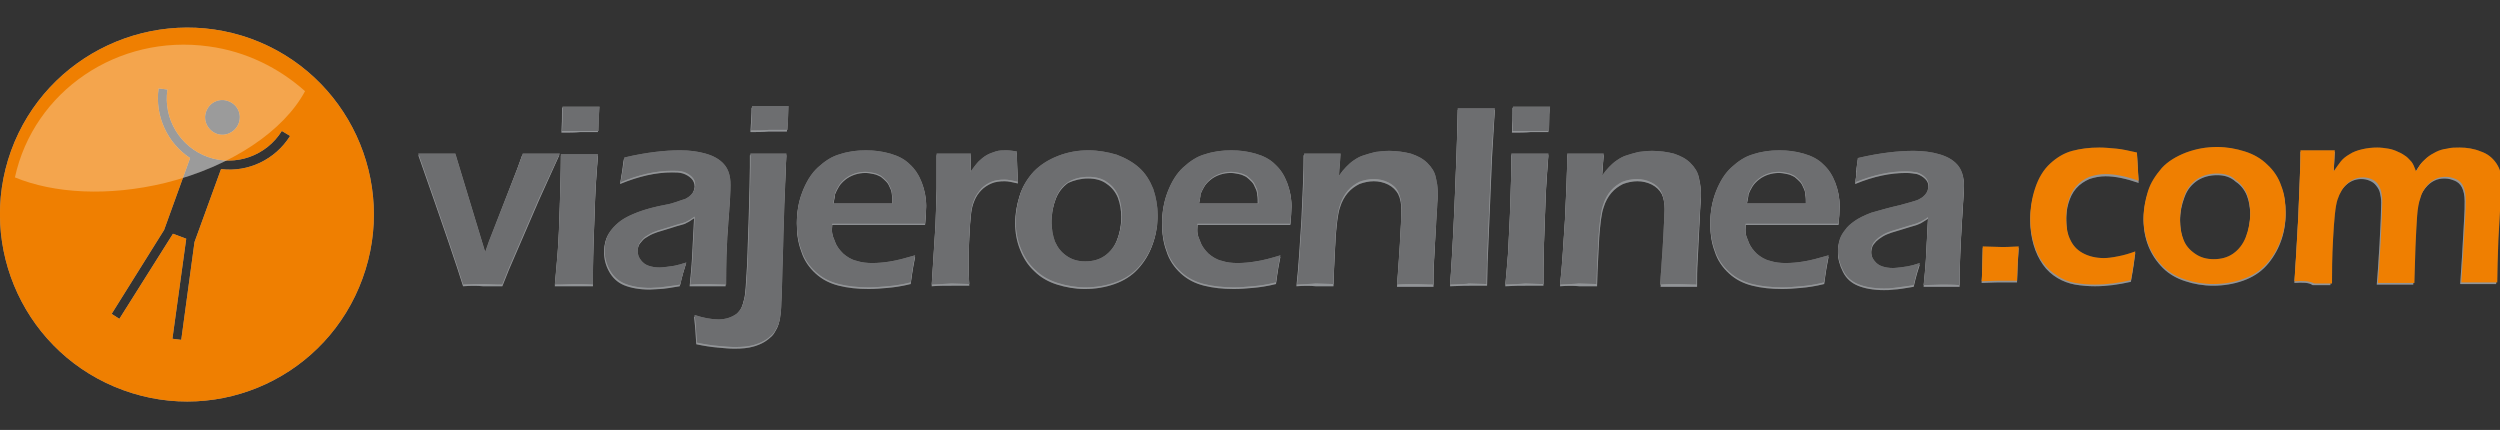
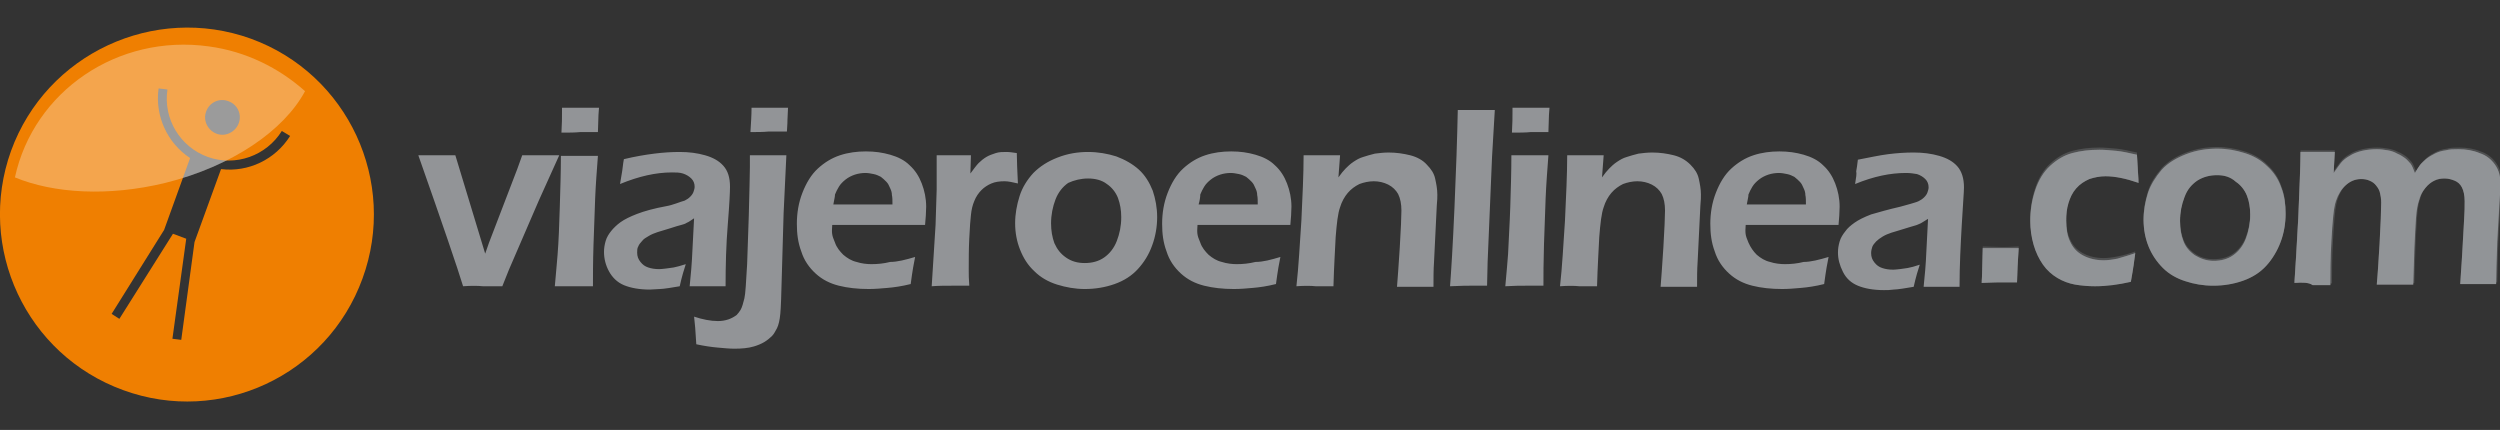
<svg xmlns="http://www.w3.org/2000/svg" version="1.1" id="Layer_1" x="0px" y="0px" viewBox="0 0 452.4 77.8" style="enable-background:new 0 0 452.4 77.8;" xml:space="preserve">
  <rect x="0" y="0" width="452.4" height="77.8" fill="#333333" stroke="none" />
  <style type="text/css">
	.st0{fill:#929497;}
	.st1{fill-rule:evenodd;clip-rule:evenodd;fill:#929497;}
	.st2{opacity:0.3;fill-rule:evenodd;clip-rule:evenodd;fill:#FFFFFF;enable-background:new    ;}
	.st3{opacity:0.3;fill:#FFFFFF;enable-background:new    ;}
	.st4{opacity:0.3;fill:#929497;enable-background:new    ;}
	.st5{fill-rule:evenodd;clip-rule:evenodd;fill:#EF7F01;}
	.st6{fill:#6D6E70;}
	.st7{fill:#EF7F01;}
</style>
  <g>
    <g>
      <path class="st0" d="M83.8,51.8c-1-3.3-3.7-11.2-8.1-23.7c1.3,0,2.5,0,3.5,0c1,0,2.1,0,3.2,0l5.4,17.8l0.7-2l5.1-13.3    c0.2-0.6,0.5-1.4,0.9-2.5c1.2,0,2.4,0,3.3,0c1,0,2.1,0,3.4,0l-3.7,8.2l-5.4,12.5l-1.2,3c-1.4,0-2.5,0-3.5,0    C86.4,51.7,85.2,51.7,83.8,51.8L83.8,51.8z M101.6,24c0.1-1.6,0.1-2.8,0.1-3.7v-0.8c1.4,0,2.5,0,3.4,0c1.2,0,2.3,0,3.3,0    c0,0.4-0.1,0.8-0.1,1.3l-0.1,3.1c-1.2,0-2.2,0-3.2,0C104.1,24,102.9,24,101.6,24L101.6,24z M100.4,51.8c1.6,0,2.8,0,3.6,0    c0.8,0,2,0,3.3,0c0-1.8,0-4.4,0.1-7.5c0.1-3.2,0.2-6,0.3-8.4c0.1-2.5,0.3-5,0.5-7.7c-1.5,0-2.7,0-3.3,0c-0.7,0-1.9,0-3.4,0    c0,2.9-0.1,6-0.2,9.3c-0.1,3.3-0.2,6.1-0.4,8.6C100.8,47.5,100.6,49.4,100.4,51.8L100.4,51.8z M112.2,33.3    c0.2-1.1,0.3-1.9,0.4-2.4c0.1-0.5,0.1-1.1,0.3-2.1c2.1-0.5,3.9-0.8,5.5-1c1.6-0.2,3.1-0.3,4.6-0.3c1.7,0,3.2,0.2,4.6,0.6    c1.4,0.4,2.5,1,3.3,1.9c0.8,0.9,1.2,2.1,1.2,3.8c0,0.9-0.1,3.1-0.4,6.8c-0.3,3.6-0.4,7.4-0.4,11.2c-1.2,0-2.2,0-3.2,0    c-0.9,0-2,0-3.3,0c0.2-1.9,0.4-4.1,0.5-6.5l0.3-5.8c-0.6,0.4-1,0.7-1.3,0.8c-0.3,0.2-0.6,0.3-1,0.4c-0.4,0.1-1.1,0.3-2,0.6    c-1,0.3-1.7,0.5-2.3,0.7c-0.6,0.2-1.1,0.4-1.6,0.7c-0.5,0.3-0.9,0.5-1.2,0.9c-0.3,0.3-0.6,0.7-0.7,1c-0.2,0.3-0.2,0.7-0.2,1.1    c0,0.7,0.2,1.2,0.6,1.7c0.4,0.5,0.8,0.8,1.4,1c0.6,0.2,1.2,0.3,2,0.3c0.5,0,2-0.2,2.6-0.3c0.5-0.1,1.3-0.3,2.2-0.6    c-0.3,0.9-0.7,2.2-1.1,4c-1.1,0.2-3,0.5-3.6,0.5c-0.6,0-1.2,0.1-1.8,0.1c-1.9,0-3.5-0.3-4.7-0.8c-1.2-0.5-2.1-1.4-2.7-2.5    c-0.6-1.1-0.9-2.3-0.9-3.5c0-0.7,0.1-1.3,0.3-2c0.2-0.7,0.6-1.3,1-1.8c0.4-0.5,1-1.1,1.7-1.6c0.7-0.5,1.7-1,3-1.5    c1.3-0.5,3.1-1,5.3-1.4c0.6-0.1,1.2-0.3,1.8-0.5c0.6-0.2,1.1-0.4,1.5-0.5c0.4-0.2,0.7-0.4,1-0.7c0.3-0.3,0.5-0.6,0.6-0.9    c0.1-0.3,0.2-0.6,0.2-0.9c0-0.6-0.2-1.1-0.6-1.5c-0.4-0.4-0.9-0.7-1.5-0.9c-0.6-0.2-1.3-0.2-2-0.2    C118.7,31.2,115.6,31.9,112.2,33.3L112.2,33.3z M135.8,23.9c0.1-1.6,0.2-3.1,0.2-4.4c1,0,2.1,0,3.3,0c1.1,0,2.2,0,3.3,0l-0.1,2.2    c0,0.1,0,0.8-0.1,2.1c-1.1,0-2.2,0-3.3,0C138.1,23.9,137,23.9,135.8,23.9L135.8,23.9z M142.3,28.1c-1.3,0-2.4,0-3.3,0    c-0.8,0-2,0-3.3,0v2.1c0,1.5-0.1,4.4-0.2,8.8c-0.1,3.4-0.2,6.3-0.3,8.8c-0.2,3.3-0.3,5.4-0.5,6.2c-0.2,0.8-0.4,1.6-0.7,2.1    c-0.2,0.3-0.4,0.6-0.7,0.9c-0.4,0.3-0.9,0.6-1.5,0.8c-0.6,0.2-1.2,0.3-1.9,0.3c-1.3,0-2.8-0.3-4.3-0.8l0.2,2l0.2,3    c1.4,0.3,2.7,0.5,3.9,0.6c1.1,0.1,2.1,0.2,3,0.2c1.3,0,2.5-0.1,3.5-0.4c0.7-0.2,1.4-0.5,1.9-0.8c0.5-0.3,1-0.7,1.4-1.1    c0.4-0.4,0.6-0.9,0.9-1.4c0.3-0.6,0.5-1.5,0.6-2.6c0.1-0.9,0.2-3.5,0.3-7.8l0.3-10.4L142.3,28.1L142.3,28.1z M165.6,46.5    c-0.2,0.9-0.5,2.6-0.8,4.9c-1.6,0.4-3,0.6-4.2,0.7c-1.1,0.1-2.3,0.2-3.4,0.2c-2,0-3.8-0.2-5.4-0.6c-1.6-0.4-3-1.1-4.2-2.2    c-1.2-1.1-2.1-2.4-2.6-4c-0.6-1.6-0.8-3.2-0.8-5c0-1.9,0.3-3.8,1-5.6c0.7-1.8,1.6-3.3,2.8-4.4c1.2-1.1,2.5-1.9,4-2.4    c1.5-0.5,3.1-0.7,4.7-0.7c1.6,0,3,0.2,4.4,0.6c1.4,0.4,2.6,1,3.5,1.9c1,0.9,1.7,2,2.2,3.3c0.5,1.3,0.8,2.7,0.8,4.2    c0,0.7-0.1,2.5-0.2,3.3l-16.8,0c-0.1,1.5-0.1,1.8,0.5,3.2c0.3,0.9,0.9,1.6,1.5,2.2c0.7,0.6,1.5,1.1,2.4,1.3    c0.9,0.3,1.9,0.4,2.7,0.4c1.1,0,2.2-0.1,3.4-0.4C162.4,47.4,163.9,47,165.6,46.5L165.6,46.5z M150.8,37l10.7,0    c0-0.7,0-1.3-0.1-1.7c0-0.4-0.1-0.8-0.3-1.2c-0.2-0.5-0.4-0.9-0.7-1.2c-0.3-0.3-0.6-0.6-1-0.9c-0.4-0.2-0.8-0.4-1.3-0.5    c-0.5-0.1-1-0.2-1.5-0.2c-0.6,0-1.3,0.1-1.9,0.3c-0.6,0.2-1.2,0.5-1.7,0.9c-0.5,0.4-0.9,0.8-1.2,1.3c-0.3,0.5-0.5,0.9-0.7,1.4    C151.1,35.7,150.9,36.3,150.8,37L150.8,37z M168.6,51.8l0.7-11.1l0.2-6.4c0-1.3,0-2.6,0-4c0-0.2,0-1,0-2.2c1.4,0,2.5,0,3.1,0    c0.8,0,1.8,0,3.1,0l-0.1,3.3c0.6-0.8,1.1-1.5,1.5-1.9c0.4-0.4,0.9-0.8,1.4-1.1c0.5-0.3,1.1-0.5,1.7-0.7c0.6-0.2,1.3-0.2,1.9-0.2    c0.6,0,1.2,0.1,1.9,0.2c0,1.4,0.1,3.3,0.2,5.5c-0.9-0.2-1.7-0.4-2.4-0.4c-0.9,0-1.7,0.1-2.4,0.4c-0.7,0.3-1.3,0.7-1.8,1.2    c-0.5,0.5-1,1.2-1.3,2c-0.3,0.7-0.5,1.5-0.6,2.5c-0.1,0.8-0.2,2.2-0.3,4.2c-0.1,2-0.1,3.9-0.1,5.8c0,0.7,0,1.6,0.1,2.8    c-1.2,0-2.2,0-3.2,0C171,51.7,169.9,51.7,168.6,51.8L168.6,51.8z M196.9,27.5c-1.9,0-3.7,0.3-5.5,1c-1.8,0.7-3.2,1.6-4.4,2.8    c-1.1,1.2-2,2.6-2.5,4.2c-0.5,1.6-0.8,3.2-0.8,4.9c0,1.7,0.3,3.3,0.9,4.8c0.6,1.5,1.4,2.8,2.6,3.9c1.1,1.1,2.5,1.9,4.1,2.4    c1.6,0.5,3.3,0.8,5,0.8c1.9,0,3.7-0.3,5.4-0.9s3.1-1.5,4.2-2.7c1.1-1.2,2-2.6,2.6-4.3c0.6-1.6,0.9-3.4,0.9-5.1    c0-1.7-0.3-3.3-0.8-4.8c-0.6-1.5-1.4-2.8-2.5-3.8c-1.1-1-2.5-1.8-4.1-2.4C200.4,27.8,198.7,27.5,196.9,27.5L196.9,27.5z     M196.9,32.3c1.3,0,2.5,0.3,3.4,1c0.9,0.6,1.6,1.5,2,2.5c0.4,1.1,0.6,2.2,0.6,3.5c0,1.6-0.3,3-0.8,4.3c-0.5,1.3-1.3,2.3-2.3,3    c-1,0.7-2.2,1-3.5,1c-1.3,0-2.4-0.3-3.4-1c-1-0.7-1.6-1.5-2.1-2.6c-0.4-1.1-0.6-2.3-0.6-3.6c0-1.5,0.3-3,0.8-4.3    c0.5-1.3,1.3-2.3,2.3-3C194.4,32.6,195.6,32.3,196.9,32.3L196.9,32.3z M231.7,46.5c-0.2,0.9-0.5,2.6-0.8,4.9    c-1.6,0.4-3,0.6-4.2,0.7c-1.1,0.1-2.3,0.2-3.4,0.2c-2,0-3.8-0.2-5.4-0.6c-1.6-0.4-3-1.1-4.2-2.2c-1.2-1.1-2.1-2.4-2.6-4    c-0.6-1.6-0.8-3.2-0.8-5c0-1.9,0.3-3.8,1-5.6c0.7-1.8,1.6-3.3,2.8-4.4c1.2-1.1,2.5-1.9,4-2.4c1.5-0.5,3.1-0.7,4.7-0.7    c1.6,0,3,0.2,4.4,0.6c1.4,0.4,2.6,1,3.5,1.9c1,0.9,1.7,2,2.2,3.3c0.5,1.3,0.8,2.7,0.8,4.2c0,0.7-0.1,2.5-0.2,3.3l-16.8,0    c-0.1,1.5-0.1,1.8,0.5,3.2c0.3,0.9,0.9,1.6,1.5,2.2c0.7,0.6,1.5,1.1,2.4,1.3c0.9,0.3,1.9,0.4,2.7,0.4c1.1,0,2.2-0.1,3.4-0.4    C228.6,47.4,230,47,231.7,46.5L231.7,46.5z M216.9,37l10.7,0c0-0.7,0-1.3-0.1-1.7c0-0.4-0.1-0.8-0.3-1.2c-0.2-0.5-0.4-0.9-0.7-1.2    c-0.3-0.3-0.6-0.6-1-0.9c-0.4-0.2-0.8-0.4-1.3-0.5c-0.5-0.1-1-0.2-1.5-0.2c-0.6,0-1.3,0.1-1.9,0.3c-0.6,0.2-1.2,0.5-1.7,0.9    c-0.5,0.4-0.9,0.8-1.2,1.3c-0.3,0.5-0.5,0.9-0.7,1.4C217.2,35.7,217.1,36.3,216.9,37L216.9,37z M234.6,51.8    c0.4-3.5,0.6-7.5,0.9-11.9c0.2-4.4,0.4-8.3,0.4-11.8c1.4,0,2.5,0,3.4,0c1,0,2,0,3.2,0l-0.3,4c0.5-0.7,0.9-1.2,1.3-1.6    c0.4-0.4,0.8-0.8,1.4-1.2c0.6-0.4,1.1-0.7,1.8-0.9c0.6-0.2,1.3-0.4,2.1-0.6c0.8-0.1,1.6-0.2,2.5-0.2c1.4,0,2.7,0.2,3.9,0.5    c1.2,0.3,2.3,0.9,3,1.7c0.8,0.8,1.3,1.6,1.5,2.5c0.2,0.9,0.4,1.9,0.4,2.9c0,0.4,0,1.1-0.1,2l-0.5,10.2c-0.1,1.4-0.1,2.9-0.1,4.5    c-1.2,0-2.2,0-3.1,0c-1.2,0-2.3,0-3.5,0c0.1-1.4,0.3-3.7,0.5-7.1c0.2-3.4,0.3-5.6,0.3-6.7c0-1.2-0.2-2.2-0.6-3    c-0.4-0.7-1-1.3-1.8-1.7c-0.8-0.4-1.7-0.6-2.6-0.6c-0.9,0-1.8,0.2-2.6,0.5c-0.8,0.4-1.5,0.9-2.1,1.6c-0.6,0.7-1.1,1.6-1.4,2.6    c-0.4,1.1-0.6,2.9-0.8,5.4c-0.1,2.2-0.3,5.2-0.4,8.9c-1.2,0-2.2,0-3.2,0C237.2,51.7,236,51.7,234.6,51.8L234.6,51.8z M262.4,51.8    c0.2-2.6,0.5-7.3,0.8-14.2c0.3-6.8,0.5-12.7,0.6-17.7c1.6,0,2.7,0,3.4,0c0.9,0,2,0,3.3,0l-0.5,8.5l-0.8,19l-0.1,4.3    c-1.2,0-2.3,0-3.2,0C265.6,51.7,264.5,51.7,262.4,51.8L262.4,51.8z M273.6,24c0.1-1.6,0.1-2.8,0.1-3.7v-0.8c1.4,0,2.5,0,3.4,0    c1.2,0,2.3,0,3.3,0c0,0.4-0.1,0.8-0.1,1.3l-0.1,3.1c-1.2,0-2.2,0-3.2,0C276.1,24,274.9,24,273.6,24L273.6,24z M272.4,51.8    c0.2-2.3,0.4-4.3,0.5-5.8c0.1-2.5,0.3-5.4,0.4-8.6c0.1-3.2,0.2-6.3,0.2-9.3c1.5,0,2.6,0,3.4,0c0.7,0,1.8,0,3.3,0    c-0.2,2.7-0.4,5.3-0.5,7.7c-0.1,2.5-0.2,5.3-0.3,8.4c-0.1,3.2-0.1,5.7-0.1,7.5c-1.4,0-2.5,0-3.3,0C275.2,51.7,274,51.7,272.4,51.8    L272.4,51.8z M282.3,51.8c0.4-3.5,0.6-7.5,0.9-11.9c0.2-4.4,0.4-8.3,0.4-11.8c1.4,0,2.5,0,3.4,0c1,0,2,0,3.2,0l-0.3,4    c0.5-0.7,0.9-1.2,1.3-1.6c0.4-0.4,0.8-0.8,1.4-1.2c0.6-0.4,1.1-0.7,1.8-0.9c0.6-0.2,1.3-0.4,2.1-0.6c0.8-0.1,1.6-0.2,2.5-0.2    c1.4,0,2.7,0.2,3.9,0.5c1.2,0.3,2.2,0.9,3,1.7c0.8,0.8,1.3,1.6,1.5,2.5c0.2,0.9,0.4,1.9,0.4,2.9c0,0.4,0,1.1-0.1,2l-0.5,10.2    c-0.1,1.4-0.1,2.9-0.1,4.5c-1.2,0-2.2,0-3.1,0c-1.2,0-2.3,0-3.5,0c0.1-1.4,0.3-3.7,0.5-7.1c0.2-3.4,0.3-5.6,0.3-6.7    c0-1.2-0.2-2.2-0.6-3c-0.4-0.7-1-1.3-1.8-1.7c-0.8-0.4-1.7-0.6-2.6-0.6c-0.9,0-1.8,0.2-2.6,0.5c-0.8,0.4-1.5,0.9-2.1,1.6    c-0.6,0.7-1.1,1.6-1.4,2.6c-0.4,1.1-0.6,2.9-0.8,5.4c-0.1,2.2-0.3,5.2-0.4,8.9c-1.2,0-2.2,0-3.2,0    C284.9,51.7,283.7,51.7,282.3,51.8L282.3,51.8z M330.9,46.5c-0.2,0.9-0.5,2.6-0.8,4.9c-1.6,0.4-3,0.6-4.2,0.7    c-1.1,0.1-2.3,0.2-3.4,0.2c-2,0-3.8-0.2-5.4-0.6c-1.6-0.4-3-1.1-4.2-2.2c-1.2-1.1-2.1-2.4-2.6-4c-0.6-1.6-0.8-3.2-0.8-5    c0-1.9,0.3-3.8,1-5.6c0.7-1.8,1.6-3.3,2.8-4.4c1.2-1.1,2.5-1.9,4-2.4c1.5-0.5,3.1-0.7,4.7-0.7c1.6,0,3,0.2,4.4,0.6    c1.4,0.4,2.6,1,3.5,1.9c1,0.9,1.7,2,2.2,3.3c0.5,1.3,0.8,2.7,0.8,4.2c0,0.7-0.1,2.5-0.2,3.3l-16.8,0c-0.1,1.5-0.1,1.8,0.5,3.2    c0.4,0.9,0.9,1.6,1.5,2.2c0.7,0.6,1.5,1.1,2.4,1.3c0.9,0.3,1.9,0.4,2.7,0.4c1.1,0,2.2-0.1,3.4-0.4C327.7,47.4,329.2,47,330.9,46.5    L330.9,46.5z M316.1,37l10.7,0c0-0.7,0-1.3-0.1-1.7c0-0.4-0.1-0.8-0.3-1.2c-0.2-0.5-0.4-0.9-0.7-1.2c-0.3-0.3-0.6-0.6-1-0.9    c-0.4-0.2-0.8-0.4-1.3-0.5c-0.5-0.1-1-0.2-1.5-0.2c-0.6,0-1.3,0.1-1.9,0.3c-0.6,0.2-1.2,0.5-1.7,0.9c-0.5,0.4-0.9,0.8-1.2,1.3    c-0.3,0.5-0.5,0.9-0.7,1.4C316.4,35.7,316.2,36.3,316.1,37L316.1,37z M335.7,33.3c3.4-1.4,6.4-2,9.2-2c0.8,0,1.4,0.1,2,0.2    c0.6,0.2,1.1,0.5,1.5,0.9c0.4,0.4,0.6,0.9,0.6,1.5c0,0.3-0.1,0.6-0.2,0.9c-0.1,0.3-0.3,0.6-0.6,0.9c-0.3,0.3-0.6,0.5-1,0.7    c-0.4,0.2-0.9,0.3-1.5,0.5c-0.6,0.2-1.2,0.3-1.8,0.5c-2.2,0.5-3.9,1-5.3,1.4c-1.3,0.5-2.3,1-3,1.5c-0.7,0.5-1.3,1-1.7,1.6    c-0.4,0.5-0.8,1.1-1,1.8c-0.2,0.7-0.3,1.3-0.3,2c0,1.2,0.3,2.3,0.9,3.5c0.6,1.2,1.5,2,2.7,2.5c1.2,0.5,2.8,0.8,4.7,0.8    c0.6,0,1.1,0,1.8-0.1c0.6,0,2.5-0.3,3.6-0.5c0.4-1.8,0.8-3.1,1.1-4c-0.9,0.3-1.6,0.5-2.2,0.6c-0.5,0.1-2.1,0.3-2.6,0.3    c-0.8,0-1.4-0.1-2-0.3c-0.6-0.2-1-0.5-1.4-1c-0.4-0.5-0.6-1-0.6-1.7c0-0.4,0.1-0.8,0.2-1.1c0.1-0.3,0.4-0.7,0.7-1    c0.3-0.3,0.7-0.6,1.2-0.9c0.5-0.3,1-0.5,1.6-0.7c0.6-0.2,1.4-0.4,2.3-0.7c1-0.3,1.6-0.5,2-0.6c0.4-0.1,0.7-0.3,1-0.4    c0.3-0.2,0.7-0.4,1.3-0.8l-0.3,5.8c-0.1,2.5-0.3,4.6-0.5,6.5c1.2,0,2.3,0,3.3,0c1,0,2,0,3.2,0c0-3.9,0.2-7.6,0.4-11.2    c0.2-3.6,0.4-5.9,0.4-6.8c0-1.6-0.4-2.9-1.2-3.8c-0.8-0.9-1.9-1.5-3.3-1.9c-1.4-0.4-2.9-0.6-4.6-0.6c-1.5,0-3,0.1-4.6,0.3    c-1.6,0.2-3.4,0.6-5.5,1c-0.1,0.9-0.2,1.6-0.3,2.1C336,31.4,335.9,32.1,335.7,33.3z" />
      <path class="st0" d="M358.6,51.2c0.1-1.1,0.1-3.2,0.2-6.3l3.5,0c0.3,0,1.3,0,3,0c-0.1,1.1-0.1,2.3-0.2,3.4l-0.1,2.8l-3,0    C361.9,51.1,360.7,51.1,358.6,51.2L358.6,51.2z M386.4,45.8c-0.1,0.6-0.2,1.4-0.3,2.2c-0.1,0.8-0.3,1.8-0.5,3    c-2.2,0.5-4.3,0.8-6.5,0.8c-1.2,0-2.4-0.1-3.6-0.3c-1.1-0.2-2.2-0.6-3.2-1.2c-1-0.6-1.9-1.4-2.6-2.4c-0.7-1-1.3-2.2-1.7-3.6    c-0.4-1.4-0.6-2.8-0.6-4.3c0-2,0.3-3.8,0.9-5.6c0.6-1.8,1.5-3.3,2.7-4.4c1.2-1.1,2.5-1.9,4-2.3c1.5-0.4,3.1-0.6,4.9-0.6    c1,0,2,0.1,3.1,0.2c1.1,0.1,2.3,0.4,3.7,0.7l0.3,5.1c-2.3-0.8-4.3-1.2-6-1.2c-1,0-2,0.2-2.9,0.5c-0.9,0.4-1.7,0.9-2.4,1.7    c-0.7,0.8-1.1,1.7-1.4,2.7c-0.3,1-0.4,2-0.4,3.1c0,1.5,0.2,2.8,0.7,3.8c0.5,1.1,1.2,1.9,2.3,2.5c1.1,0.6,2.4,0.9,3.8,0.9    c0.7,0,1.5-0.1,2.5-0.3C384.2,46.5,385.3,46.2,386.4,45.8L386.4,45.8z M401.2,26.9c1.8,0,3.4,0.3,5,0.8c1.6,0.5,3,1.3,4.1,2.4    c1.1,1,2,2.3,2.5,3.8c0.6,1.5,0.8,3.1,0.8,4.8c0,1.8-0.3,3.5-0.9,5.1c-0.6,1.6-1.5,3.1-2.6,4.3c-1.1,1.2-2.5,2.1-4.2,2.7    c-1.7,0.6-3.5,0.9-5.4,0.9c-1.8,0-3.5-0.3-5-0.8c-1.6-0.5-3-1.3-4.1-2.4c-1.1-1.1-2-2.4-2.6-3.9c-0.6-1.5-0.9-3.1-0.9-4.8    c0-1.7,0.3-3.3,0.8-4.9c0.5-1.5,1.4-2.9,2.5-4.2c1.1-1.2,2.6-2.1,4.4-2.8C397.4,27.2,399.3,26.9,401.2,26.9L401.2,26.9z     M401.2,31.7c-1.3,0-2.5,0.3-3.6,1c-1,0.7-1.8,1.6-2.3,3c-0.5,1.3-0.8,2.7-0.8,4.3c0,1.4,0.2,2.6,0.6,3.6c0.4,1.1,1.1,1.9,2.1,2.6    c1,0.6,2.1,1,3.4,1c1.3,0,2.5-0.3,3.5-1c1-0.7,1.8-1.7,2.3-3c0.5-1.3,0.8-2.8,0.8-4.3c0-1.3-0.2-2.5-0.6-3.5c-0.4-1-1.1-1.9-2-2.5    C403.6,32,402.5,31.7,401.2,31.7L401.2,31.7z M415.2,51.2c0.2-2.6,0.4-6.6,0.7-11.8c0.2-5.2,0.4-9.2,0.4-11.9c1.3,0,2.4,0,3.2,0    c0.9,0,1.9,0,3,0l-0.2,3.8c0.5-0.7,0.9-1.3,1.3-1.8c0.4-0.5,0.9-0.9,1.6-1.3c0.6-0.4,1.4-0.7,2.2-0.9c0.9-0.2,1.8-0.3,2.7-0.3    c0.7,0,1.4,0.1,2,0.2c0.6,0.1,1.2,0.3,1.7,0.6c0.5,0.2,1,0.5,1.4,0.8c0.4,0.3,0.7,0.7,1,1c0.3,0.4,0.5,0.9,0.8,1.7    c0.3-0.5,0.6-1,0.9-1.4c0.3-0.4,0.7-0.7,1.1-1.1c0.5-0.4,1-0.7,1.6-1c0.6-0.3,1.2-0.5,2-0.6c0.7-0.2,1.5-0.2,2.3-0.2    c1.3,0,2.6,0.2,3.8,0.7c1.2,0.4,2.1,1.1,2.8,2.1c0.7,1,1,2.1,1,3.6c0,0.7-0.1,1.8-0.2,3.3c-0.1,1.4-0.2,3.8-0.4,7.1    c-0.1,3.3-0.2,5.8-0.2,7.6c-1.1,0-2.1,0-3,0c-1,0-2.2,0-3.5,0c0.1-2,0.3-4.1,0.4-6.3l0.3-5.3c0.1-1.4,0.1-2.5,0.1-3.4    c0-1.1-0.2-1.9-0.5-2.5c-0.3-0.6-0.8-1-1.3-1.2c-0.5-0.2-1.1-0.4-1.8-0.4c-0.7,0-1.3,0.1-1.9,0.4s-1.1,0.7-1.6,1.3    c-0.5,0.6-0.9,1.3-1.1,2.1c-0.3,0.8-0.5,1.9-0.6,3.3c-0.1,1.4-0.2,3.3-0.3,5.6l-0.2,6.5c-1.3,0-2.3,0-3.2,0c-0.8,0-2,0-3.4,0    c0.1-1.2,0.3-3.6,0.5-7.3c0.2-3.7,0.3-6.2,0.3-7.5c0-0.7-0.1-1.3-0.2-1.7c-0.1-0.5-0.3-0.9-0.7-1.4c-0.3-0.4-0.7-0.7-1.2-0.9    c-0.4-0.2-1-0.3-1.5-0.3c-1.1,0-2,0.4-2.8,1.1c-0.8,0.7-1.4,1.7-1.8,2.9c-0.4,1.2-0.6,3.5-0.8,7c-0.2,3.5-0.2,6.2-0.2,8.2    c-1.4,0-2.5,0-3.2,0C417.8,51.1,416.7,51.1,415.2,51.2z" />
    </g>
-     <path class="st1" d="M45.4,7C63,13.4,72,32.9,65.6,50.4C59.2,68,39.8,77,22.3,70.6C4.7,64.2-4.3,44.8,2,27.3   C8.4,9.7,27.9,0.7,45.4,7L45.4,7z M40,30.6c4.9,0.6,9.8-1.7,12.5-6L51,23.7c-2.8,4.5-8.4,6.5-13.4,4.7c-5-1.8-8.1-6.9-7.3-12.2   L28.7,16c-0.7,5,1.6,9.9,5.7,12.6l-4.7,13l-9.5,15.2l1.4,0.9l9.7-15.4l2.4,0.9l-2.5,18.1l1.6,0.2l2.4-17.7L40,30.6L40,30.6z    M39.2,24.2c1.6,0.6,3.4-0.3,4-1.9c0.6-1.6-0.2-3.4-1.9-4c-1.6-0.6-3.4,0.2-4,1.9C36.7,21.8,37.6,23.6,39.2,24.2z" />
    <path class="st2" d="M37.8,8.4c6.7,0.9,12.7,3.9,17.4,8.1c-3.8,7.1-13.2,13.6-25.3,16.6c-10.3,2.5-20.2,1.9-27.2-1   C6.1,16.5,21.3,6.1,37.8,8.4z" />
-     <path class="st3" d="M83.8,51.5c-1-3.3-3.7-11.2-8.1-23.7c1.3,0,2.5,0,3.5,0c1,0,2.1,0,3.2,0l5.4,17.8l0.7-2l5.2-13.3   c0.2-0.6,0.5-1.4,0.9-2.5c1.2,0,2.4,0,3.3,0c1,0,2.1,0,3.4,0L97.5,36l-5.4,12.5l-1.2,3c-1.4,0-2.5-0.1-3.5-0.1   C86.5,51.4,85.3,51.4,83.8,51.5L83.8,51.5z M101.7,23.7c0.1-1.6,0.1-2.8,0.1-3.7v-0.7c1.4,0,2.5,0,3.4,0c1.2,0,2.3,0,3.3,0   c0,0.4-0.1,0.8-0.1,1.3l-0.1,3.1c-1.2,0-2.2,0-3.2,0C104.1,23.7,102.9,23.7,101.7,23.7L101.7,23.7z M100.4,51.5   c1.6,0,2.8-0.1,3.6-0.1c0.8,0,2,0,3.3,0.1c0-1.8,0-4.4,0.1-7.5c0.1-3.2,0.2-6,0.3-8.4c0.1-2.5,0.3-5,0.5-7.7c-1.5,0-2.7,0-3.3,0   c-0.7,0-1.9,0-3.4,0c0,2.9-0.1,6-0.2,9.3c-0.1,3.3-0.2,6.1-0.4,8.6C100.8,47.2,100.6,49.1,100.4,51.5L100.4,51.5z M112.3,33   c0.2-1.1,0.3-1.9,0.4-2.4c0.1-0.5,0.1-1.1,0.3-2.1c2.1-0.5,3.9-0.8,5.5-1c1.6-0.2,3.1-0.3,4.6-0.3c1.7,0,3.2,0.2,4.6,0.6   c1.4,0.4,2.5,1,3.3,1.9c0.8,0.9,1.2,2.1,1.2,3.8c0,0.9-0.1,3.1-0.4,6.8c-0.3,3.6-0.4,7.4-0.4,11.2c-1.2,0-2.2-0.1-3.2-0.1   c-0.9,0-2,0-3.3,0.1c0.2-1.9,0.4-4.1,0.5-6.5l0.3-5.8c-0.6,0.4-1,0.7-1.3,0.8c-0.3,0.2-0.6,0.3-1,0.4c-0.4,0.1-1.1,0.3-2,0.6   c-1,0.3-1.7,0.5-2.3,0.7c-0.6,0.2-1.1,0.4-1.6,0.7c-0.5,0.3-0.9,0.5-1.2,0.9c-0.3,0.3-0.6,0.7-0.7,1c-0.1,0.4-0.2,0.7-0.2,1.1   c0,0.7,0.2,1.2,0.6,1.7c0.4,0.5,0.8,0.8,1.4,1c0.6,0.2,1.2,0.3,2,0.3c0.5,0,2-0.2,2.6-0.3c0.5-0.1,1.3-0.3,2.2-0.6   c-0.3,0.9-0.7,2.2-1.1,4c-1.1,0.2-3,0.4-3.6,0.5c-0.6,0-1.2,0.1-1.8,0.1c-1.9,0-3.5-0.3-4.7-0.8c-1.2-0.5-2.1-1.4-2.7-2.5   c-0.6-1.1-0.9-2.3-0.9-3.5c0-0.7,0.1-1.3,0.3-2c0.2-0.7,0.6-1.3,1-1.8c0.4-0.5,1-1.1,1.7-1.6c0.7-0.5,1.7-1,3-1.5   c1.3-0.5,3.1-1,5.3-1.4c0.6-0.1,1.2-0.3,1.8-0.5c0.6-0.2,1.1-0.4,1.5-0.5c0.4-0.2,0.7-0.4,1-0.7c0.3-0.3,0.5-0.6,0.6-0.9   c0.1-0.3,0.2-0.6,0.2-0.9c0-0.6-0.2-1.1-0.6-1.5c-0.4-0.4-0.9-0.7-1.5-0.9c-0.6-0.2-1.3-0.2-2-0.2C118.7,30.9,115.6,31.6,112.3,33   L112.3,33z M135.9,23.6c0.1-1.6,0.2-3.1,0.2-4.4c1,0,2.1,0,3.3,0c1.1,0,2.2,0,3.3,0l-0.1,2.2c0,0.1,0,0.8-0.1,2.1   c-1.1,0-2.2,0-3.3,0C138.1,23.6,137,23.6,135.9,23.6L135.9,23.6z M142.3,27.8c-1.3,0-2.4,0-3.2,0c-0.8,0-2,0-3.3,0v2.1   c0,1.5-0.1,4.4-0.2,8.8c-0.1,3.4-0.2,6.3-0.3,8.8c-0.2,3.3-0.3,5.4-0.5,6.2c-0.2,0.8-0.4,1.6-0.7,2.1c-0.2,0.3-0.4,0.6-0.7,0.9   c-0.4,0.3-0.9,0.6-1.5,0.8c-0.6,0.2-1.2,0.3-1.9,0.3c-1.3,0-2.8-0.3-4.3-0.8l0.2,2l0.2,3c1.4,0.3,2.7,0.5,3.9,0.6   c1.1,0.1,2.1,0.2,3,0.2c1.3,0,2.5-0.1,3.5-0.4c0.7-0.2,1.4-0.5,1.9-0.8c0.5-0.3,1-0.7,1.4-1.1c0.4-0.4,0.6-0.9,0.9-1.4   c0.3-0.6,0.5-1.5,0.6-2.6c0.1-0.9,0.2-3.5,0.3-7.8l0.3-10.4L142.3,27.8L142.3,27.8z M165.6,46.2c-0.2,0.9-0.5,2.6-0.8,4.9   c-1.6,0.4-3,0.6-4.2,0.7c-1.1,0.1-2.3,0.2-3.4,0.2c-2,0-3.8-0.2-5.4-0.6c-1.6-0.4-3-1.1-4.2-2.2c-1.2-1.1-2.1-2.4-2.6-4   c-0.6-1.6-0.8-3.2-0.8-4.9c0-1.9,0.3-3.8,1-5.6c0.7-1.8,1.6-3.3,2.8-4.4c1.2-1.1,2.5-2,4-2.4c1.5-0.5,3.1-0.7,4.7-0.7   c1.6,0,3,0.2,4.4,0.6s2.6,1,3.5,1.9c1,0.9,1.7,2,2.2,3.3c0.5,1.3,0.8,2.7,0.8,4.2c0,0.7-0.1,2.5-0.2,3.3l-16.8,0   c-0.1,1.5-0.1,1.8,0.5,3.2c0.3,0.9,0.9,1.6,1.5,2.2c0.7,0.6,1.5,1.1,2.4,1.3c0.9,0.3,1.9,0.4,2.8,0.4c1.1,0,2.2-0.1,3.4-0.3   C162.4,47.1,163.9,46.7,165.6,46.2L165.6,46.2z M150.8,36.8l10.7,0c0-0.7,0-1.3-0.1-1.7c0-0.4-0.1-0.8-0.3-1.2   c-0.2-0.5-0.4-0.9-0.7-1.2c-0.3-0.3-0.6-0.6-1-0.9c-0.4-0.2-0.8-0.4-1.3-0.5c-0.5-0.1-1-0.2-1.5-0.2c-0.6,0-1.3,0.1-1.9,0.3   c-0.6,0.2-1.2,0.5-1.7,0.9c-0.5,0.4-0.9,0.8-1.2,1.3c-0.3,0.5-0.5,0.9-0.7,1.4C151.1,35.4,150.9,36,150.8,36.8L150.8,36.8z    M168.6,51.5l0.7-11.1l0.2-6.4c0-1.3,0-2.6,0-4c0-0.2,0-1,0-2.2c1.4,0,2.5,0,3.1,0c0.8,0,1.8,0,3.1,0l-0.1,3.3   c0.6-0.8,1.1-1.5,1.5-1.9c0.4-0.4,0.9-0.8,1.4-1.1c0.5-0.3,1.1-0.5,1.7-0.7c0.6-0.2,1.3-0.2,1.9-0.2c0.6,0,1.2,0.1,1.9,0.2   c0,1.4,0.1,3.3,0.2,5.5c-0.9-0.2-1.7-0.4-2.4-0.4c-0.9,0-1.7,0.1-2.4,0.4c-0.7,0.3-1.3,0.7-1.8,1.2c-0.5,0.6-1,1.2-1.3,2   c-0.3,0.7-0.5,1.5-0.6,2.5c-0.1,0.8-0.2,2.2-0.3,4.2c-0.1,2-0.1,3.9-0.1,5.8c0,0.7,0,1.6,0.1,2.8c-1.2,0-2.2-0.1-3.2-0.1   C171.1,51.4,169.9,51.4,168.6,51.5L168.6,51.5z M197,27.2c-1.9,0-3.7,0.3-5.5,1c-1.8,0.7-3.2,1.6-4.4,2.8c-1.1,1.2-2,2.6-2.5,4.2   c-0.5,1.5-0.8,3.2-0.8,4.9c0,1.7,0.3,3.3,0.9,4.8c0.6,1.5,1.4,2.8,2.6,3.9c1.1,1.1,2.5,1.9,4.1,2.4c1.6,0.5,3.3,0.8,5,0.8   c1.9,0,3.7-0.3,5.4-0.9c1.7-0.6,3.1-1.5,4.2-2.7c1.1-1.2,2-2.6,2.6-4.3c0.6-1.6,0.9-3.4,0.9-5.1c0-1.7-0.3-3.3-0.8-4.8   c-0.6-1.5-1.4-2.8-2.5-3.8c-1.1-1-2.5-1.8-4.1-2.4C200.4,27.5,198.7,27.2,197,27.2L197,27.2z M197,32c1.3,0,2.5,0.3,3.4,1   c0.9,0.6,1.6,1.5,2,2.5c0.4,1.1,0.6,2.2,0.6,3.5c0,1.6-0.3,3-0.8,4.3c-0.5,1.3-1.3,2.3-2.3,3c-1,0.7-2.2,1-3.5,1   c-1.3,0-2.4-0.3-3.4-1c-1-0.7-1.6-1.5-2.1-2.6c-0.4-1.1-0.6-2.3-0.6-3.6c0-1.5,0.3-3,0.8-4.3c0.5-1.3,1.3-2.3,2.3-2.9   C194.4,32.3,195.6,32,197,32L197,32z M231.7,46.2c-0.2,0.9-0.5,2.6-0.8,4.9c-1.6,0.4-3,0.6-4.2,0.7c-1.1,0.1-2.3,0.2-3.4,0.2   c-2,0-3.8-0.2-5.4-0.6c-1.6-0.4-3-1.1-4.2-2.2c-1.2-1.1-2.1-2.4-2.6-4c-0.6-1.6-0.8-3.2-0.8-4.9c0-1.9,0.3-3.8,1-5.6   c0.7-1.8,1.6-3.3,2.8-4.4c1.2-1.1,2.5-2,4-2.4c1.5-0.5,3.1-0.7,4.7-0.7c1.6,0,3,0.2,4.4,0.6c1.4,0.4,2.6,1,3.5,1.9   c1,0.9,1.7,2,2.2,3.3c0.5,1.3,0.8,2.7,0.8,4.2c0,0.7-0.1,2.5-0.2,3.3l-16.8,0c-0.1,1.5-0.1,1.8,0.5,3.2c0.3,0.9,0.9,1.6,1.5,2.2   c0.7,0.6,1.5,1.1,2.4,1.3c0.9,0.3,1.9,0.4,2.8,0.4c1.1,0,2.2-0.1,3.4-0.3C228.6,47.1,230.1,46.7,231.7,46.2L231.7,46.2z M217,36.8   l10.7,0c0-0.7,0-1.3-0.1-1.7c0-0.4-0.1-0.8-0.3-1.2c-0.2-0.5-0.4-0.9-0.7-1.2c-0.3-0.3-0.6-0.6-1-0.9c-0.4-0.2-0.8-0.4-1.3-0.5   c-0.5-0.1-1-0.2-1.5-0.2c-0.6,0-1.3,0.1-1.9,0.3c-0.6,0.2-1.2,0.5-1.7,0.9c-0.5,0.4-0.9,0.8-1.2,1.3c-0.3,0.5-0.5,0.9-0.7,1.4   C217.3,35.4,217.1,36,217,36.8L217,36.8z M234.7,51.5c0.4-3.5,0.6-7.5,0.9-11.9c0.2-4.4,0.4-8.3,0.4-11.8c1.4,0,2.5,0,3.4,0   c1,0,2,0,3.2,0l-0.3,4c0.5-0.7,0.9-1.2,1.3-1.6c0.4-0.4,0.8-0.8,1.4-1.2c0.6-0.4,1.1-0.7,1.8-0.9c0.6-0.2,1.3-0.4,2.1-0.6   c0.8-0.1,1.6-0.2,2.5-0.2c1.4,0,2.7,0.2,3.9,0.5c1.2,0.4,2.2,0.9,3,1.7c0.8,0.8,1.3,1.6,1.5,2.5c0.2,0.9,0.4,1.8,0.4,2.9   c0,0.4,0,1.1-0.1,2L259.5,47c-0.1,1.4-0.1,2.9-0.1,4.5c-1.2,0-2.2-0.1-3.1-0.1c-1.2,0-2.3,0-3.5,0.1c0.1-1.4,0.3-3.7,0.5-7.1   c0.2-3.4,0.3-5.6,0.3-6.7c0-1.2-0.2-2.2-0.6-3c-0.4-0.8-1-1.3-1.8-1.7c-0.8-0.4-1.7-0.6-2.6-0.6c-0.9,0-1.8,0.2-2.6,0.5   c-0.8,0.4-1.5,0.9-2.1,1.6c-0.6,0.7-1.1,1.6-1.4,2.6c-0.4,1.1-0.6,2.9-0.8,5.4c-0.1,2.2-0.3,5.2-0.4,8.9c-1.2,0-2.2-0.1-3.2-0.1   C237.2,51.4,236,51.4,234.7,51.5L234.7,51.5z M262.4,51.5c0.2-2.6,0.5-7.3,0.8-14.2c0.3-6.8,0.5-12.7,0.6-17.7c1.6,0,2.7,0,3.4,0   c0.9,0,2,0,3.3,0l-0.6,8.5l-0.8,19l-0.1,4.3c-1.2,0-2.3-0.1-3.2-0.1C265.6,51.4,264.5,51.4,262.4,51.5L262.4,51.5z M273.7,23.7   c0.1-1.6,0.1-2.8,0.1-3.7v-0.7c1.4,0,2.5,0,3.4,0c1.2,0,2.3,0,3.3,0c0,0.4-0.1,0.8-0.1,1.3l-0.1,3.1c-1.2,0-2.2,0-3.2,0   C276.1,23.7,274.9,23.7,273.7,23.7L273.7,23.7z M272.4,51.5c0.2-2.3,0.4-4.3,0.5-5.8c0.1-2.5,0.3-5.4,0.4-8.6   c0.1-3.2,0.2-6.3,0.2-9.3c1.5,0,2.6,0,3.4,0c0.7,0,1.8,0,3.3,0c-0.2,2.7-0.4,5.3-0.5,7.7c-0.1,2.5-0.2,5.3-0.3,8.4   c-0.1,3.2-0.1,5.7-0.1,7.5c-1.4,0-2.5-0.1-3.3-0.1C275.2,51.4,274,51.4,272.4,51.5L272.4,51.5z M282.3,51.5   c0.4-3.5,0.6-7.5,0.9-11.9c0.2-4.4,0.4-8.3,0.4-11.8c1.4,0,2.5,0,3.4,0c1,0,2,0,3.2,0l-0.3,4c0.5-0.7,0.9-1.2,1.3-1.6   c0.4-0.4,0.8-0.8,1.4-1.2c0.6-0.4,1.1-0.7,1.8-0.9c0.6-0.2,1.3-0.4,2.1-0.6c0.8-0.1,1.6-0.2,2.5-0.2c1.4,0,2.7,0.2,3.9,0.5   c1.2,0.4,2.2,0.9,3,1.7c0.8,0.8,1.3,1.6,1.5,2.5c0.2,0.9,0.4,1.8,0.4,2.9c0,0.4,0,1.1-0.1,2L307.1,47c-0.1,1.4-0.1,2.9-0.1,4.5   c-1.2,0-2.2-0.1-3.1-0.1c-1.2,0-2.3,0-3.5,0.1c0.1-1.4,0.3-3.7,0.5-7.1c0.2-3.4,0.3-5.6,0.3-6.7c0-1.2-0.2-2.2-0.6-3   c-0.4-0.8-1-1.3-1.8-1.7c-0.8-0.4-1.7-0.6-2.6-0.6c-0.9,0-1.8,0.2-2.6,0.5c-0.8,0.4-1.5,0.9-2.1,1.6c-0.6,0.7-1.1,1.6-1.4,2.6   c-0.4,1.1-0.6,2.9-0.8,5.4c-0.1,2.2-0.3,5.2-0.4,8.9c-1.2,0-2.2-0.1-3.2-0.1C284.9,51.4,283.7,51.4,282.3,51.5L282.3,51.5z    M330.9,46.2c-0.2,0.9-0.5,2.6-0.8,4.9c-1.6,0.4-3,0.6-4.2,0.7c-1.1,0.1-2.3,0.2-3.4,0.2c-2,0-3.8-0.2-5.4-0.6   c-1.6-0.4-3-1.1-4.2-2.2c-1.2-1.1-2.1-2.4-2.6-4c-0.6-1.6-0.8-3.2-0.8-4.9c0-1.9,0.3-3.8,1-5.6c0.7-1.8,1.6-3.3,2.8-4.4   c1.2-1.1,2.5-2,4-2.4c1.5-0.5,3.1-0.7,4.7-0.7c1.6,0,3,0.2,4.4,0.6c1.4,0.4,2.6,1,3.5,1.9c1,0.9,1.7,2,2.2,3.3   c0.5,1.3,0.8,2.7,0.8,4.2c0,0.7-0.1,2.5-0.2,3.3l-16.8,0c-0.1,1.5-0.1,1.8,0.5,3.2c0.3,0.9,0.9,1.6,1.5,2.2   c0.7,0.6,1.5,1.1,2.4,1.3c0.9,0.3,1.9,0.4,2.8,0.4c1.1,0,2.2-0.1,3.4-0.3C327.7,47.1,329.2,46.7,330.9,46.2L330.9,46.2z    M316.1,36.8l10.7,0c0-0.7,0-1.3-0.1-1.7c0-0.4-0.1-0.8-0.3-1.2c-0.2-0.5-0.4-0.9-0.7-1.2c-0.3-0.3-0.6-0.6-1-0.9   c-0.4-0.2-0.8-0.4-1.3-0.5c-0.5-0.1-1-0.2-1.5-0.2c-0.6,0-1.3,0.1-1.9,0.3c-0.6,0.2-1.2,0.5-1.7,0.9c-0.5,0.4-0.9,0.8-1.2,1.3   c-0.3,0.5-0.5,0.9-0.7,1.4C316.4,35.4,316.2,36,316.1,36.8L316.1,36.8z M335.7,33c3.4-1.4,6.4-2,9.2-2c0.7,0,1.4,0.1,2,0.2   c0.6,0.2,1.1,0.5,1.5,0.9c0.4,0.4,0.6,0.9,0.6,1.5c0,0.3-0.1,0.6-0.2,0.9c-0.1,0.3-0.3,0.6-0.6,0.9c-0.3,0.3-0.6,0.5-1,0.7   c-0.4,0.2-0.9,0.3-1.5,0.5c-0.6,0.2-1.2,0.3-1.8,0.5c-2.2,0.5-3.9,1-5.3,1.4c-1.3,0.5-2.3,1-3,1.5c-0.7,0.5-1.3,1-1.7,1.6   c-0.4,0.5-0.8,1.1-1,1.8c-0.2,0.7-0.3,1.3-0.3,2c0,1.2,0.3,2.3,0.9,3.5c0.6,1.2,1.5,2,2.7,2.5c1.2,0.5,2.8,0.8,4.7,0.8   c0.6,0,1.1,0,1.8-0.1c0.6-0.1,2.5-0.3,3.6-0.5c0.4-1.8,0.8-3.1,1.1-4c-0.9,0.3-1.6,0.5-2.2,0.6c-0.5,0.1-2.1,0.3-2.6,0.3   c-0.8,0-1.4-0.1-2-0.3c-0.6-0.2-1-0.5-1.4-1c-0.4-0.5-0.6-1-0.6-1.7c0-0.4,0.1-0.8,0.2-1.1c0.1-0.3,0.4-0.7,0.7-1s0.7-0.6,1.2-0.9   c0.5-0.3,1-0.5,1.6-0.7c0.6-0.2,1.4-0.4,2.3-0.7c1-0.3,1.6-0.5,2-0.6c0.4-0.1,0.7-0.3,1-0.4c0.3-0.2,0.8-0.4,1.3-0.8l-0.3,5.8   c-0.1,2.5-0.3,4.6-0.5,6.5c1.2,0,2.3-0.1,3.3-0.1c1,0,2,0,3.2,0.1c0-3.9,0.2-7.6,0.4-11.2c0.2-3.6,0.4-5.9,0.4-6.8   c0-1.6-0.4-2.9-1.2-3.8c-0.8-0.9-1.9-1.5-3.3-1.9c-1.4-0.4-2.9-0.6-4.6-0.6c-1.5,0-3,0.1-4.6,0.3c-1.6,0.2-3.4,0.5-5.5,1   c-0.1,0.9-0.2,1.6-0.3,2.1C336.1,31.1,335.9,31.8,335.7,33z" />
    <path class="st4" d="M358.6,50.9c0.1-1.1,0.1-3.2,0.2-6.3l3.5,0.1c0.3,0,1.3,0,3-0.1c-0.1,1.1-0.1,2.3-0.2,3.4l-0.1,2.8l-3,0   C361.9,50.8,360.7,50.8,358.6,50.9L358.6,50.9z M386.4,45.5c-0.1,0.6-0.2,1.4-0.3,2.2c-0.1,0.8-0.3,1.8-0.5,3   c-2.2,0.5-4.3,0.8-6.5,0.8c-1.2,0-2.4-0.1-3.6-0.3c-1.1-0.2-2.2-0.6-3.2-1.3c-1-0.6-1.9-1.4-2.6-2.4c-0.8-1-1.3-2.2-1.7-3.6   c-0.4-1.4-0.6-2.8-0.6-4.3c0-2,0.3-3.8,0.9-5.6c0.6-1.8,1.5-3.3,2.7-4.4c1.2-1.1,2.5-1.9,4-2.3c1.5-0.4,3.1-0.6,4.9-0.6   c1,0,2,0.1,3.1,0.2c1.1,0.1,2.3,0.4,3.7,0.7l0.3,5.1c-2.3-0.8-4.3-1.2-6-1.2c-1,0-2,0.2-2.9,0.5c-0.9,0.4-1.7,0.9-2.4,1.7   c-0.7,0.8-1.1,1.7-1.4,2.7c-0.3,1-0.4,2-0.4,3.1c0,1.5,0.2,2.8,0.7,3.8c0.5,1.1,1.2,1.9,2.3,2.5c1.1,0.6,2.4,0.9,3.8,0.9   c0.7,0,1.5-0.1,2.5-0.3C384.3,46.2,385.3,45.9,386.4,45.5L386.4,45.5z M401.2,26.6c1.8,0,3.4,0.3,5,0.8c1.6,0.5,3,1.3,4.1,2.4   c1.1,1,2,2.3,2.5,3.8c0.6,1.5,0.8,3.1,0.8,4.8c0,1.8-0.3,3.5-0.9,5.1c-0.6,1.6-1.5,3.1-2.6,4.3c-1.1,1.2-2.5,2.1-4.2,2.7   c-1.7,0.6-3.5,0.9-5.4,0.9c-1.8,0-3.5-0.3-5-0.8c-1.6-0.5-3-1.3-4.1-2.4c-1.1-1.1-2-2.4-2.6-3.9c-0.6-1.5-0.9-3.1-0.9-4.8   c0-1.7,0.3-3.3,0.8-4.9c0.5-1.6,1.4-2.9,2.5-4.2c1.1-1.2,2.6-2.1,4.4-2.8C397.5,26.9,399.3,26.6,401.2,26.6L401.2,26.6z    M401.2,31.4c-1.3,0-2.5,0.3-3.6,1c-1,0.7-1.8,1.6-2.3,3c-0.5,1.3-0.8,2.7-0.8,4.3c0,1.4,0.2,2.6,0.6,3.6c0.4,1.1,1.1,1.9,2.1,2.6   c1,0.7,2.1,1,3.4,1c1.3,0,2.5-0.3,3.5-1c1-0.7,1.8-1.7,2.3-3c0.5-1.3,0.8-2.8,0.8-4.3c0-1.3-0.2-2.5-0.6-3.5c-0.4-1-1.1-1.9-2-2.5   C403.7,31.7,402.5,31.4,401.2,31.4L401.2,31.4z M415.2,50.9c0.2-2.6,0.4-6.6,0.7-11.8c0.2-5.3,0.4-9.2,0.4-11.9c1.3,0,2.4,0,3.2,0   c0.9,0,1.9,0,3,0l-0.2,3.8c0.5-0.7,0.9-1.3,1.3-1.8s0.9-0.9,1.6-1.3c0.6-0.4,1.4-0.7,2.3-0.9c0.9-0.2,1.7-0.3,2.7-0.3   c0.7,0,1.4,0.1,2,0.2c0.6,0.1,1.2,0.3,1.8,0.6c0.5,0.2,1,0.5,1.4,0.8c0.4,0.3,0.7,0.7,1,1c0.3,0.4,0.5,0.9,0.8,1.7   c0.3-0.5,0.6-1,0.9-1.4c0.3-0.4,0.7-0.7,1.1-1.1c0.5-0.4,1-0.7,1.6-1c0.6-0.3,1.2-0.5,2-0.6c0.7-0.2,1.5-0.2,2.3-0.2   c1.3,0,2.6,0.2,3.8,0.7c1.2,0.4,2.1,1.1,2.8,2.1c0.7,1,1,2.1,1,3.6c0,0.7-0.1,1.8-0.2,3.3c-0.1,1.5-0.2,3.8-0.4,7.1   c-0.1,3.3-0.2,5.8-0.2,7.6c-1.1,0-2.1,0-3,0c-1,0-2.2,0-3.5,0c0.1-2,0.3-4.1,0.4-6.3l0.3-5.3c0.1-1.4,0.1-2.5,0.1-3.4   c0-1.1-0.2-1.9-0.5-2.5c-0.3-0.6-0.8-1-1.3-1.2c-0.5-0.2-1.1-0.4-1.8-0.4c-0.7,0-1.3,0.1-1.9,0.4c-0.6,0.3-1.1,0.7-1.6,1.3   c-0.5,0.6-0.9,1.3-1.1,2.1c-0.3,0.8-0.5,1.9-0.6,3.3c-0.1,1.4-0.2,3.3-0.3,5.6l-0.2,6.5c-1.3,0-2.3,0-3.2,0c-0.8,0-2,0-3.4,0   c0.1-1.2,0.3-3.6,0.5-7.3c0.2-3.7,0.3-6.2,0.3-7.5c0-0.7-0.1-1.3-0.2-1.7c-0.1-0.5-0.3-0.9-0.6-1.4c-0.3-0.4-0.7-0.7-1.2-0.9   c-0.4-0.2-1-0.3-1.5-0.3c-1.1,0-2,0.4-2.8,1.1c-0.8,0.7-1.4,1.7-1.8,2.9c-0.4,1.2-0.6,3.5-0.8,7c-0.2,3.5-0.2,6.2-0.2,8.2   c-1.4,0-2.5,0-3.2,0C417.8,50.8,416.7,50.8,415.2,50.9z" />
    <g>
-       <path class="st4" d="M83.8,51.8c-1-3.3-3.7-11.2-8.1-23.7c1.3,0,2.5,0,3.5,0c1,0,2.1,0,3.2,0l5.4,17.8l0.7-2l5.1-13.3    c0.2-0.6,0.5-1.4,0.9-2.5c1.2,0,2.4,0,3.3,0c1,0,2.1,0,3.4,0l-3.7,8.2l-5.4,12.5l-1.2,3c-1.4,0-2.5,0-3.5,0    C86.4,51.7,85.2,51.7,83.8,51.8L83.8,51.8z M101.6,24c0.1-1.6,0.1-2.8,0.1-3.7v-0.8c1.4,0,2.5,0,3.4,0c1.2,0,2.3,0,3.3,0    c0,0.4-0.1,0.8-0.1,1.3l-0.1,3.1c-1.2,0-2.2,0-3.2,0C104.1,24,102.9,24,101.6,24L101.6,24z M100.4,51.8c1.6,0,2.8,0,3.6,0    c0.8,0,2,0,3.3,0c0-1.8,0-4.4,0.1-7.5c0.1-3.2,0.2-6,0.3-8.4c0.1-2.5,0.3-5,0.5-7.7c-1.5,0-2.7,0-3.3,0c-0.7,0-1.9,0-3.4,0    c0,2.9-0.1,6-0.2,9.3c-0.1,3.3-0.2,6.1-0.4,8.6C100.8,47.5,100.6,49.4,100.4,51.8L100.4,51.8z M112.2,33.3    c0.2-1.1,0.3-1.9,0.4-2.4c0.1-0.5,0.1-1.1,0.3-2.1c2.1-0.5,3.9-0.8,5.5-1c1.6-0.2,3.1-0.3,4.6-0.3c1.7,0,3.2,0.2,4.6,0.6    c1.4,0.4,2.5,1,3.3,1.9c0.8,0.9,1.2,2.1,1.2,3.8c0,0.9-0.1,3.1-0.4,6.8c-0.3,3.6-0.4,7.4-0.4,11.2c-1.2,0-2.2,0-3.2,0    c-0.9,0-2,0-3.3,0c0.2-1.9,0.4-4.1,0.5-6.5l0.3-5.8c-0.6,0.4-1,0.7-1.3,0.8c-0.3,0.2-0.6,0.3-1,0.4c-0.4,0.1-1.1,0.3-2,0.6    c-1,0.3-1.7,0.5-2.3,0.7c-0.6,0.2-1.1,0.4-1.6,0.7c-0.5,0.3-0.9,0.5-1.2,0.9c-0.3,0.3-0.6,0.7-0.7,1c-0.2,0.3-0.2,0.7-0.2,1.1    c0,0.7,0.2,1.2,0.6,1.7c0.4,0.5,0.8,0.8,1.4,1c0.6,0.2,1.2,0.3,2,0.3c0.5,0,2-0.2,2.6-0.3c0.5-0.1,1.3-0.3,2.2-0.6    c-0.3,0.9-0.7,2.2-1.1,4c-1.1,0.2-3,0.5-3.6,0.5c-0.6,0-1.2,0.1-1.8,0.1c-1.9,0-3.5-0.3-4.7-0.8c-1.2-0.5-2.1-1.4-2.7-2.5    c-0.6-1.1-0.9-2.3-0.9-3.5c0-0.7,0.1-1.3,0.3-2c0.2-0.7,0.6-1.3,1-1.8c0.4-0.5,1-1.1,1.7-1.6c0.7-0.5,1.7-1,3-1.5    c1.3-0.5,3.1-1,5.3-1.4c0.6-0.1,1.2-0.3,1.8-0.5c0.6-0.2,1.1-0.4,1.5-0.5c0.4-0.2,0.7-0.4,1-0.7c0.3-0.3,0.5-0.6,0.6-0.9    c0.1-0.3,0.2-0.6,0.2-0.9c0-0.6-0.2-1.1-0.6-1.5c-0.4-0.4-0.9-0.7-1.5-0.9c-0.6-0.2-1.3-0.2-2-0.2    C118.7,31.2,115.6,31.9,112.2,33.3L112.2,33.3z M135.8,23.9c0.1-1.6,0.2-3.1,0.2-4.4c1,0,2.1,0,3.3,0c1.1,0,2.2,0,3.3,0l-0.1,2.2    c0,0.1,0,0.8-0.1,2.1c-1.1,0-2.2,0-3.3,0C138.1,23.9,137,23.9,135.8,23.9L135.8,23.9z M142.3,28.1c-1.3,0-2.4,0-3.3,0    c-0.8,0-2,0-3.3,0v2.1c0,1.5-0.1,4.4-0.2,8.8c-0.1,3.4-0.2,6.3-0.3,8.8c-0.2,3.3-0.3,5.4-0.5,6.2c-0.2,0.8-0.4,1.6-0.7,2.1    c-0.2,0.3-0.4,0.6-0.7,0.9c-0.4,0.3-0.9,0.6-1.5,0.8c-0.6,0.2-1.2,0.3-1.9,0.3c-1.3,0-2.8-0.3-4.3-0.8l0.2,2l0.2,3    c1.4,0.3,2.7,0.5,3.9,0.6c1.1,0.1,2.1,0.2,3,0.2c1.3,0,2.5-0.1,3.5-0.4c0.7-0.2,1.4-0.5,1.9-0.8c0.5-0.3,1-0.7,1.4-1.1    c0.4-0.4,0.6-0.9,0.9-1.4c0.3-0.6,0.5-1.5,0.6-2.6c0.1-0.9,0.2-3.5,0.3-7.8l0.3-10.4L142.3,28.1L142.3,28.1z M165.6,46.5    c-0.2,0.9-0.5,2.6-0.8,4.9c-1.6,0.4-3,0.6-4.2,0.7c-1.1,0.1-2.3,0.2-3.4,0.2c-2,0-3.8-0.2-5.4-0.6c-1.6-0.4-3-1.1-4.2-2.2    c-1.2-1.1-2.1-2.4-2.6-4c-0.6-1.6-0.8-3.2-0.8-5c0-1.9,0.3-3.8,1-5.6c0.7-1.8,1.6-3.3,2.8-4.4c1.2-1.1,2.5-1.9,4-2.4    c1.5-0.5,3.1-0.7,4.7-0.7c1.6,0,3,0.2,4.4,0.6c1.4,0.4,2.6,1,3.5,1.9c1,0.9,1.7,2,2.2,3.3c0.5,1.3,0.8,2.7,0.8,4.2    c0,0.7-0.1,2.5-0.2,3.3l-16.8,0c-0.1,1.5-0.1,1.8,0.5,3.2c0.3,0.9,0.9,1.6,1.5,2.2c0.7,0.6,1.5,1.1,2.4,1.3    c0.9,0.3,1.9,0.4,2.7,0.4c1.1,0,2.2-0.1,3.4-0.4C162.4,47.4,163.9,47,165.6,46.5L165.6,46.5z M150.8,37l10.7,0    c0-0.7,0-1.3-0.1-1.7c0-0.4-0.1-0.8-0.3-1.2c-0.2-0.5-0.4-0.9-0.7-1.2c-0.3-0.3-0.6-0.6-1-0.9c-0.4-0.2-0.8-0.4-1.3-0.5    c-0.5-0.1-1-0.2-1.5-0.2c-0.6,0-1.3,0.1-1.9,0.3c-0.6,0.2-1.2,0.5-1.7,0.9c-0.5,0.4-0.9,0.8-1.2,1.3c-0.3,0.5-0.5,0.9-0.7,1.4    C151.1,35.7,150.9,36.3,150.8,37L150.8,37z M168.6,51.8l0.7-11.1l0.2-6.4c0-1.3,0-2.6,0-4c0-0.2,0-1,0-2.2c1.4,0,2.5,0,3.1,0    c0.8,0,1.8,0,3.1,0l-0.1,3.3c0.6-0.8,1.1-1.5,1.5-1.9c0.4-0.4,0.9-0.8,1.4-1.1c0.5-0.3,1.1-0.5,1.7-0.7c0.6-0.2,1.3-0.2,1.9-0.2    c0.6,0,1.2,0.1,1.9,0.2c0,1.4,0.1,3.3,0.2,5.5c-0.9-0.2-1.7-0.4-2.4-0.4c-0.9,0-1.7,0.1-2.4,0.4c-0.7,0.3-1.3,0.7-1.8,1.2    c-0.5,0.5-1,1.2-1.3,2c-0.3,0.7-0.5,1.5-0.6,2.5c-0.1,0.8-0.2,2.2-0.3,4.2c-0.1,2-0.1,3.9-0.1,5.8c0,0.7,0,1.6,0.1,2.8    c-1.2,0-2.2,0-3.2,0C171,51.7,169.9,51.7,168.6,51.8L168.6,51.8z M196.9,27.5c-1.9,0-3.7,0.3-5.5,1c-1.8,0.7-3.2,1.6-4.4,2.8    c-1.1,1.2-2,2.6-2.5,4.2c-0.5,1.6-0.8,3.2-0.8,4.9c0,1.7,0.3,3.3,0.9,4.8c0.6,1.5,1.4,2.8,2.6,3.9c1.1,1.1,2.5,1.9,4.1,2.4    c1.6,0.5,3.3,0.8,5,0.8c1.9,0,3.7-0.3,5.4-0.9s3.1-1.5,4.2-2.7c1.1-1.2,2-2.6,2.6-4.3c0.6-1.6,0.9-3.4,0.9-5.1    c0-1.7-0.3-3.3-0.8-4.8c-0.6-1.5-1.4-2.8-2.5-3.8c-1.1-1-2.5-1.8-4.1-2.4C200.4,27.8,198.7,27.5,196.9,27.5L196.9,27.5z     M196.9,32.3c1.3,0,2.5,0.3,3.4,1c0.9,0.6,1.6,1.5,2,2.5c0.4,1.1,0.6,2.2,0.6,3.5c0,1.6-0.3,3-0.8,4.3c-0.5,1.3-1.3,2.3-2.3,3    c-1,0.7-2.2,1-3.5,1c-1.3,0-2.4-0.3-3.4-1c-1-0.7-1.6-1.5-2.1-2.6c-0.4-1.1-0.6-2.3-0.6-3.6c0-1.5,0.3-3,0.8-4.3    c0.5-1.3,1.3-2.3,2.3-3C194.4,32.6,195.6,32.3,196.9,32.3L196.9,32.3z M231.7,46.5c-0.2,0.9-0.5,2.6-0.8,4.9    c-1.6,0.4-3,0.6-4.2,0.7c-1.1,0.1-2.3,0.2-3.4,0.2c-2,0-3.8-0.2-5.4-0.6c-1.6-0.4-3-1.1-4.2-2.2c-1.2-1.1-2.1-2.4-2.6-4    c-0.6-1.6-0.8-3.2-0.8-5c0-1.9,0.3-3.8,1-5.6c0.7-1.8,1.6-3.3,2.8-4.4c1.2-1.1,2.5-1.9,4-2.4c1.5-0.5,3.1-0.7,4.7-0.7    c1.6,0,3,0.2,4.4,0.6c1.4,0.4,2.6,1,3.5,1.9c1,0.9,1.7,2,2.2,3.3c0.5,1.3,0.8,2.7,0.8,4.2c0,0.7-0.1,2.5-0.2,3.3l-16.8,0    c-0.1,1.5-0.1,1.8,0.5,3.2c0.3,0.9,0.9,1.6,1.5,2.2c0.7,0.6,1.5,1.1,2.4,1.3c0.9,0.3,1.9,0.4,2.7,0.4c1.1,0,2.2-0.1,3.4-0.4    C228.6,47.4,230,47,231.7,46.5L231.7,46.5z M216.9,37l10.7,0c0-0.7,0-1.3-0.1-1.7c0-0.4-0.1-0.8-0.3-1.2c-0.2-0.5-0.4-0.9-0.7-1.2    c-0.3-0.3-0.6-0.6-1-0.9c-0.4-0.2-0.8-0.4-1.3-0.5c-0.5-0.1-1-0.2-1.5-0.2c-0.6,0-1.3,0.1-1.9,0.3c-0.6,0.2-1.2,0.5-1.7,0.9    c-0.5,0.4-0.9,0.8-1.2,1.3c-0.3,0.5-0.5,0.9-0.7,1.4C217.2,35.7,217.1,36.3,216.9,37L216.9,37z M234.6,51.8    c0.4-3.5,0.6-7.5,0.9-11.9c0.2-4.4,0.4-8.3,0.4-11.8c1.4,0,2.5,0,3.4,0c1,0,2,0,3.2,0l-0.3,4c0.5-0.7,0.9-1.2,1.3-1.6    c0.4-0.4,0.8-0.8,1.4-1.2c0.6-0.4,1.1-0.7,1.8-0.9c0.6-0.2,1.3-0.4,2.1-0.6c0.8-0.1,1.6-0.2,2.5-0.2c1.4,0,2.7,0.2,3.9,0.5    c1.2,0.3,2.3,0.9,3,1.7c0.8,0.8,1.3,1.6,1.5,2.5c0.2,0.9,0.4,1.9,0.4,2.9c0,0.4,0,1.1-0.1,2l-0.5,10.2c-0.1,1.4-0.1,2.9-0.1,4.5    c-1.2,0-2.2,0-3.1,0c-1.2,0-2.3,0-3.5,0c0.1-1.4,0.3-3.7,0.5-7.1c0.2-3.4,0.3-5.6,0.3-6.7c0-1.2-0.2-2.2-0.6-3    c-0.4-0.7-1-1.3-1.8-1.7c-0.8-0.4-1.7-0.6-2.6-0.6c-0.9,0-1.8,0.2-2.6,0.5c-0.8,0.4-1.5,0.9-2.1,1.6c-0.6,0.7-1.1,1.6-1.4,2.6    c-0.4,1.1-0.6,2.9-0.8,5.4c-0.1,2.2-0.3,5.2-0.4,8.9c-1.2,0-2.2,0-3.2,0C237.2,51.7,236,51.7,234.6,51.8L234.6,51.8z M262.4,51.8    c0.2-2.6,0.5-7.3,0.8-14.2c0.3-6.8,0.5-12.7,0.6-17.7c1.6,0,2.7,0,3.4,0c0.9,0,2,0,3.3,0l-0.5,8.5l-0.8,19l-0.1,4.3    c-1.2,0-2.3,0-3.2,0C265.6,51.7,264.5,51.7,262.4,51.8L262.4,51.8z M273.6,24c0.1-1.6,0.1-2.8,0.1-3.7v-0.8c1.4,0,2.5,0,3.4,0    c1.2,0,2.3,0,3.3,0c0,0.4-0.1,0.8-0.1,1.3l-0.1,3.1c-1.2,0-2.2,0-3.2,0C276.1,24,274.9,24,273.6,24L273.6,24z M272.4,51.8    c0.2-2.3,0.4-4.3,0.5-5.8c0.1-2.5,0.3-5.4,0.4-8.6c0.1-3.2,0.2-6.3,0.2-9.3c1.5,0,2.6,0,3.4,0c0.7,0,1.8,0,3.3,0    c-0.2,2.7-0.4,5.3-0.5,7.7c-0.1,2.5-0.2,5.3-0.3,8.4c-0.1,3.2-0.1,5.7-0.1,7.5c-1.4,0-2.5,0-3.3,0C275.2,51.7,274,51.7,272.4,51.8    L272.4,51.8z M282.3,51.8c0.4-3.5,0.6-7.5,0.9-11.9c0.2-4.4,0.4-8.3,0.4-11.8c1.4,0,2.5,0,3.4,0c1,0,2,0,3.2,0l-0.3,4    c0.5-0.7,0.9-1.2,1.3-1.6c0.4-0.4,0.8-0.8,1.4-1.2c0.6-0.4,1.1-0.7,1.8-0.9c0.6-0.2,1.3-0.4,2.1-0.6c0.8-0.1,1.6-0.2,2.5-0.2    c1.4,0,2.7,0.2,3.9,0.5c1.2,0.3,2.2,0.9,3,1.7c0.8,0.8,1.3,1.6,1.5,2.5c0.2,0.9,0.4,1.9,0.4,2.9c0,0.4,0,1.1-0.1,2l-0.5,10.2    c-0.1,1.4-0.1,2.9-0.1,4.5c-1.2,0-2.2,0-3.1,0c-1.2,0-2.3,0-3.5,0c0.1-1.4,0.3-3.7,0.5-7.1c0.2-3.4,0.3-5.6,0.3-6.7    c0-1.2-0.2-2.2-0.6-3c-0.4-0.7-1-1.3-1.8-1.7c-0.8-0.4-1.7-0.6-2.6-0.6c-0.9,0-1.8,0.2-2.6,0.5c-0.8,0.4-1.5,0.9-2.1,1.6    c-0.6,0.7-1.1,1.6-1.4,2.6c-0.4,1.1-0.6,2.9-0.8,5.4c-0.1,2.2-0.3,5.2-0.4,8.9c-1.2,0-2.2,0-3.2,0    C284.9,51.7,283.7,51.7,282.3,51.8L282.3,51.8z M330.9,46.5c-0.2,0.9-0.5,2.6-0.8,4.9c-1.6,0.4-3,0.6-4.2,0.7    c-1.1,0.1-2.3,0.2-3.4,0.2c-2,0-3.8-0.2-5.4-0.6c-1.6-0.4-3-1.1-4.2-2.2c-1.2-1.1-2.1-2.4-2.6-4c-0.6-1.6-0.8-3.2-0.8-5    c0-1.9,0.3-3.8,1-5.6c0.7-1.8,1.6-3.3,2.8-4.4c1.2-1.1,2.5-1.9,4-2.4c1.5-0.5,3.1-0.7,4.7-0.7c1.6,0,3,0.2,4.4,0.6    c1.4,0.4,2.6,1,3.5,1.9c1,0.9,1.7,2,2.2,3.3c0.5,1.3,0.8,2.7,0.8,4.2c0,0.7-0.1,2.5-0.2,3.3l-16.8,0c-0.1,1.5-0.1,1.8,0.5,3.2    c0.4,0.9,0.9,1.6,1.5,2.2c0.7,0.6,1.5,1.1,2.4,1.3c0.9,0.3,1.9,0.4,2.7,0.4c1.1,0,2.2-0.1,3.4-0.4C327.7,47.4,329.2,47,330.9,46.5    L330.9,46.5z M316.1,37l10.7,0c0-0.7,0-1.3-0.1-1.7c0-0.4-0.1-0.8-0.3-1.2c-0.2-0.5-0.4-0.9-0.7-1.2c-0.3-0.3-0.6-0.6-1-0.9    c-0.4-0.2-0.8-0.4-1.3-0.5c-0.5-0.1-1-0.2-1.5-0.2c-0.6,0-1.3,0.1-1.9,0.3c-0.6,0.2-1.2,0.5-1.7,0.9c-0.5,0.4-0.9,0.8-1.2,1.3    c-0.3,0.5-0.5,0.9-0.7,1.4C316.4,35.7,316.2,36.3,316.1,37L316.1,37z M335.7,33.3c3.4-1.4,6.4-2,9.2-2c0.8,0,1.4,0.1,2,0.2    c0.6,0.2,1.1,0.5,1.5,0.9c0.4,0.4,0.6,0.9,0.6,1.5c0,0.3-0.1,0.6-0.2,0.9c-0.1,0.3-0.3,0.6-0.6,0.9c-0.3,0.3-0.6,0.5-1,0.7    c-0.4,0.2-0.9,0.3-1.5,0.5c-0.6,0.2-1.2,0.3-1.8,0.5c-2.2,0.5-3.9,1-5.3,1.4c-1.3,0.5-2.3,1-3,1.5c-0.7,0.5-1.3,1-1.7,1.6    c-0.4,0.5-0.8,1.1-1,1.8c-0.2,0.7-0.3,1.3-0.3,2c0,1.2,0.3,2.3,0.9,3.5c0.6,1.2,1.5,2,2.7,2.5c1.2,0.5,2.8,0.8,4.7,0.8    c0.6,0,1.1,0,1.8-0.1c0.6,0,2.5-0.3,3.6-0.5c0.4-1.8,0.8-3.1,1.1-4c-0.9,0.3-1.6,0.5-2.2,0.6c-0.5,0.1-2.1,0.3-2.6,0.3    c-0.8,0-1.4-0.1-2-0.3c-0.6-0.2-1-0.5-1.4-1c-0.4-0.5-0.6-1-0.6-1.7c0-0.4,0.1-0.8,0.2-1.1c0.1-0.3,0.4-0.7,0.7-1    c0.3-0.3,0.7-0.6,1.2-0.9c0.5-0.3,1-0.5,1.6-0.7c0.6-0.2,1.4-0.4,2.3-0.7c1-0.3,1.6-0.5,2-0.6c0.4-0.1,0.7-0.3,1-0.4    c0.3-0.2,0.7-0.4,1.3-0.8l-0.3,5.8c-0.1,2.5-0.3,4.6-0.5,6.5c1.2,0,2.3,0,3.3,0c1,0,2,0,3.2,0c0-3.9,0.2-7.6,0.4-11.2    c0.2-3.6,0.4-5.9,0.4-6.8c0-1.6-0.4-2.9-1.2-3.8c-0.8-0.9-1.9-1.5-3.3-1.9c-1.4-0.4-2.9-0.6-4.6-0.6c-1.5,0-3,0.1-4.6,0.3    c-1.6,0.2-3.4,0.6-5.5,1c-0.1,0.9-0.2,1.6-0.3,2.1C336,31.4,335.9,32.1,335.7,33.3z" />
      <path class="st4" d="M358.6,51.2c0.1-1.1,0.1-3.2,0.2-6.3l3.5,0c0.3,0,1.3,0,3,0c-0.1,1.1-0.1,2.3-0.2,3.4l-0.1,2.8l-3,0    C361.9,51.1,360.7,51.1,358.6,51.2L358.6,51.2z M386.4,45.8c-0.1,0.6-0.2,1.4-0.3,2.2c-0.1,0.8-0.3,1.8-0.5,3    c-2.2,0.5-4.3,0.8-6.5,0.8c-1.2,0-2.4-0.1-3.6-0.3c-1.1-0.2-2.2-0.6-3.2-1.2c-1-0.6-1.9-1.4-2.6-2.4c-0.7-1-1.3-2.2-1.7-3.6    c-0.4-1.4-0.6-2.8-0.6-4.3c0-2,0.3-3.8,0.9-5.6c0.6-1.8,1.5-3.3,2.7-4.4c1.2-1.1,2.5-1.9,4-2.3c1.5-0.4,3.1-0.6,4.9-0.6    c1,0,2,0.1,3.1,0.2c1.1,0.1,2.3,0.4,3.7,0.7l0.3,5.1c-2.3-0.8-4.3-1.2-6-1.2c-1,0-2,0.2-2.9,0.5c-0.9,0.4-1.7,0.9-2.4,1.7    c-0.7,0.8-1.1,1.7-1.4,2.7c-0.3,1-0.4,2-0.4,3.1c0,1.5,0.2,2.8,0.7,3.8c0.5,1.1,1.2,1.9,2.3,2.5c1.1,0.6,2.4,0.9,3.8,0.9    c0.7,0,1.5-0.1,2.5-0.3C384.2,46.5,385.3,46.2,386.4,45.8L386.4,45.8z M401.2,26.9c1.8,0,3.4,0.3,5,0.8c1.6,0.5,3,1.3,4.1,2.4    c1.1,1,2,2.3,2.5,3.8c0.6,1.5,0.8,3.1,0.8,4.8c0,1.8-0.3,3.5-0.9,5.1c-0.6,1.6-1.5,3.1-2.6,4.3c-1.1,1.2-2.5,2.1-4.2,2.7    c-1.7,0.6-3.5,0.9-5.4,0.9c-1.8,0-3.5-0.3-5-0.8c-1.6-0.5-3-1.3-4.1-2.4c-1.1-1.1-2-2.4-2.6-3.9c-0.6-1.5-0.9-3.1-0.9-4.8    c0-1.7,0.3-3.3,0.8-4.9c0.5-1.5,1.4-2.9,2.5-4.2c1.1-1.2,2.6-2.1,4.4-2.8C397.4,27.2,399.3,26.9,401.2,26.9L401.2,26.9z     M401.2,31.7c-1.3,0-2.5,0.3-3.6,1c-1,0.7-1.8,1.6-2.3,3c-0.5,1.3-0.8,2.7-0.8,4.3c0,1.4,0.2,2.6,0.6,3.6c0.4,1.1,1.1,1.9,2.1,2.6    c1,0.6,2.1,1,3.4,1c1.3,0,2.5-0.3,3.5-1c1-0.7,1.8-1.7,2.3-3c0.5-1.3,0.8-2.8,0.8-4.3c0-1.3-0.2-2.5-0.6-3.5c-0.4-1-1.1-1.9-2-2.5    C403.6,32,402.5,31.7,401.2,31.7L401.2,31.7z M415.2,51.2c0.2-2.6,0.4-6.6,0.7-11.8c0.2-5.2,0.4-9.2,0.4-11.9c1.3,0,2.4,0,3.2,0    c0.9,0,1.9,0,3,0l-0.2,3.8c0.5-0.7,0.9-1.3,1.3-1.8c0.4-0.5,0.9-0.9,1.6-1.3c0.6-0.4,1.4-0.7,2.2-0.9c0.9-0.2,1.8-0.3,2.7-0.3    c0.7,0,1.4,0.1,2,0.2c0.6,0.1,1.2,0.3,1.7,0.6c0.5,0.2,1,0.5,1.4,0.8c0.4,0.3,0.7,0.7,1,1c0.3,0.4,0.5,0.9,0.8,1.7    c0.3-0.5,0.6-1,0.9-1.4c0.3-0.4,0.7-0.7,1.1-1.1c0.5-0.4,1-0.7,1.6-1c0.6-0.3,1.2-0.5,2-0.6c0.7-0.2,1.5-0.2,2.3-0.2    c1.3,0,2.6,0.2,3.8,0.7c1.2,0.4,2.1,1.1,2.8,2.1c0.7,1,1,2.1,1,3.6c0,0.7-0.1,1.8-0.2,3.3c-0.1,1.4-0.2,3.8-0.4,7.1    c-0.1,3.3-0.2,5.8-0.2,7.6c-1.1,0-2.1,0-3,0c-1,0-2.2,0-3.5,0c0.1-2,0.3-4.1,0.4-6.3l0.3-5.3c0.1-1.4,0.1-2.5,0.1-3.4    c0-1.1-0.2-1.9-0.5-2.5c-0.3-0.6-0.8-1-1.3-1.2c-0.5-0.2-1.1-0.4-1.8-0.4c-0.7,0-1.3,0.1-1.9,0.4s-1.1,0.7-1.6,1.3    c-0.5,0.6-0.9,1.3-1.1,2.1c-0.3,0.8-0.5,1.9-0.6,3.3c-0.1,1.4-0.2,3.3-0.3,5.6l-0.2,6.5c-1.3,0-2.3,0-3.2,0c-0.8,0-2,0-3.4,0    c0.1-1.2,0.3-3.6,0.5-7.3c0.2-3.7,0.3-6.2,0.3-7.5c0-0.7-0.1-1.3-0.2-1.7c-0.1-0.5-0.3-0.9-0.7-1.4c-0.3-0.4-0.7-0.7-1.2-0.9    c-0.4-0.2-1-0.3-1.5-0.3c-1.1,0-2,0.4-2.8,1.1c-0.8,0.7-1.4,1.7-1.8,2.9c-0.4,1.2-0.6,3.5-0.8,7c-0.2,3.5-0.2,6.2-0.2,8.2    c-1.4,0-2.5,0-3.2,0C417.8,51.1,416.7,51.1,415.2,51.2z" />
    </g>
    <path class="st5" d="M45.4,7C63,13.4,72,32.9,65.6,50.4C59.2,68,39.8,77,22.3,70.6C4.7,64.2-4.3,44.8,2,27.3   C8.4,9.7,27.9,0.7,45.4,7L45.4,7z M40,30.6c4.9,0.6,9.8-1.7,12.5-6L51,23.7c-2.8,4.5-8.4,6.5-13.4,4.7c-5-1.8-8.1-6.9-7.3-12.2   L28.7,16c-0.7,5,1.6,9.9,5.7,12.6l-4.7,13l-9.5,15.2l1.4,0.9l9.7-15.4l2.4,0.9l-2.5,18.1l1.6,0.2l2.4-17.7L40,30.6L40,30.6z    M39.2,24.2c1.6,0.6,3.4-0.3,4-1.9c0.6-1.6-0.2-3.4-1.9-4c-1.6-0.6-3.4,0.2-4,1.9C36.7,21.8,37.6,23.6,39.2,24.2z" />
    <path class="st2" d="M37.8,8.4c6.7,0.9,12.7,3.9,17.4,8.1c-3.8,7.1-13.2,13.6-25.3,16.6c-10.3,2.5-20.2,1.9-27.2-1   C6.1,16.5,21.3,6.1,37.8,8.4z" />
-     <path class="st6" d="M83.8,51.5c-1-3.3-3.7-11.2-8.1-23.7c1.3,0,2.5,0,3.5,0c1,0,2.1,0,3.2,0l5.4,17.8l0.7-2l5.2-13.3   c0.2-0.6,0.5-1.4,0.9-2.5c1.2,0,2.4,0,3.3,0c1,0,2.1,0,3.4,0L97.5,36l-5.4,12.5l-1.2,3c-1.4,0-2.5-0.1-3.5-0.1   C86.5,51.4,85.3,51.4,83.8,51.5L83.8,51.5z M101.7,23.7c0.1-1.6,0.1-2.8,0.1-3.7v-0.7c1.4,0,2.5,0,3.4,0c1.2,0,2.3,0,3.3,0   c0,0.4-0.1,0.8-0.1,1.3l-0.1,3.1c-1.2,0-2.2,0-3.2,0C104.1,23.7,102.9,23.7,101.7,23.7L101.7,23.7z M100.4,51.5   c1.6,0,2.8-0.1,3.6-0.1c0.8,0,2,0,3.3,0.1c0-1.8,0-4.4,0.1-7.5c0.1-3.2,0.2-6,0.3-8.4c0.1-2.5,0.3-5,0.5-7.7c-1.5,0-2.7,0-3.3,0   c-0.7,0-1.9,0-3.4,0c0,2.9-0.1,6-0.2,9.3c-0.1,3.3-0.2,6.1-0.4,8.6C100.8,47.2,100.6,49.1,100.4,51.5L100.4,51.5z M112.3,33   c0.2-1.1,0.3-1.9,0.4-2.4c0.1-0.5,0.1-1.1,0.3-2.1c2.1-0.5,3.9-0.8,5.5-1c1.6-0.2,3.1-0.3,4.6-0.3c1.7,0,3.2,0.2,4.6,0.6   c1.4,0.4,2.5,1,3.3,1.9c0.8,0.9,1.2,2.1,1.2,3.8c0,0.9-0.1,3.1-0.4,6.8c-0.3,3.6-0.4,7.4-0.4,11.2c-1.2,0-2.2-0.1-3.2-0.1   c-0.9,0-2,0-3.3,0.1c0.2-1.9,0.4-4.1,0.5-6.5l0.3-5.8c-0.6,0.4-1,0.7-1.3,0.8c-0.3,0.2-0.6,0.3-1,0.4c-0.4,0.1-1.1,0.3-2,0.6   c-1,0.3-1.7,0.5-2.3,0.7c-0.6,0.2-1.1,0.4-1.6,0.7c-0.5,0.3-0.9,0.5-1.2,0.9c-0.3,0.3-0.6,0.7-0.7,1c-0.1,0.4-0.2,0.7-0.2,1.1   c0,0.7,0.2,1.2,0.6,1.7c0.4,0.5,0.8,0.8,1.4,1c0.6,0.2,1.2,0.3,2,0.3c0.5,0,2-0.2,2.6-0.3c0.5-0.1,1.3-0.3,2.2-0.6   c-0.3,0.9-0.7,2.2-1.1,4c-1.1,0.2-3,0.4-3.6,0.5c-0.6,0-1.2,0.1-1.8,0.1c-1.9,0-3.5-0.3-4.7-0.8c-1.2-0.5-2.1-1.4-2.7-2.5   c-0.6-1.1-0.9-2.3-0.9-3.5c0-0.7,0.1-1.3,0.3-2c0.2-0.7,0.6-1.3,1-1.8c0.4-0.5,1-1.1,1.7-1.6c0.7-0.5,1.7-1,3-1.5   c1.3-0.5,3.1-1,5.3-1.4c0.6-0.1,1.2-0.3,1.8-0.5c0.6-0.2,1.1-0.4,1.5-0.5c0.4-0.2,0.7-0.4,1-0.7c0.3-0.3,0.5-0.6,0.6-0.9   c0.1-0.3,0.2-0.6,0.2-0.9c0-0.6-0.2-1.1-0.6-1.5c-0.4-0.4-0.9-0.7-1.5-0.9c-0.6-0.2-1.3-0.2-2-0.2C118.7,30.9,115.6,31.6,112.3,33   L112.3,33z M135.9,23.6c0.1-1.6,0.2-3.1,0.2-4.4c1,0,2.1,0,3.3,0c1.1,0,2.2,0,3.3,0l-0.1,2.2c0,0.1,0,0.8-0.1,2.1   c-1.1,0-2.2,0-3.3,0C138.1,23.6,137,23.6,135.9,23.6L135.9,23.6z M142.3,27.8c-1.3,0-2.4,0-3.2,0c-0.8,0-2,0-3.3,0v2.1   c0,1.5-0.1,4.4-0.2,8.8c-0.1,3.4-0.2,6.3-0.3,8.8c-0.2,3.3-0.3,5.4-0.5,6.2c-0.2,0.8-0.4,1.6-0.7,2.1c-0.2,0.3-0.4,0.6-0.7,0.9   c-0.4,0.3-0.9,0.6-1.5,0.8c-0.6,0.2-1.2,0.3-1.9,0.3c-1.3,0-2.8-0.3-4.3-0.8l0.2,2l0.2,3c1.4,0.3,2.7,0.5,3.9,0.6   c1.1,0.1,2.1,0.2,3,0.2c1.3,0,2.5-0.1,3.5-0.4c0.7-0.2,1.4-0.5,1.9-0.8c0.5-0.3,1-0.7,1.4-1.1c0.4-0.4,0.6-0.9,0.9-1.4   c0.3-0.6,0.5-1.5,0.6-2.6c0.1-0.9,0.2-3.5,0.3-7.8l0.3-10.4L142.3,27.8L142.3,27.8z M165.6,46.2c-0.2,0.9-0.5,2.6-0.8,4.9   c-1.6,0.4-3,0.6-4.2,0.7c-1.1,0.1-2.3,0.2-3.4,0.2c-2,0-3.8-0.2-5.4-0.6c-1.6-0.4-3-1.1-4.2-2.2c-1.2-1.1-2.1-2.4-2.6-4   c-0.6-1.6-0.8-3.2-0.8-4.9c0-1.9,0.3-3.8,1-5.6c0.7-1.8,1.6-3.3,2.8-4.4c1.2-1.1,2.5-2,4-2.4c1.5-0.5,3.1-0.7,4.7-0.7   c1.6,0,3,0.2,4.4,0.6s2.6,1,3.5,1.9c1,0.9,1.7,2,2.2,3.3c0.5,1.3,0.8,2.7,0.8,4.2c0,0.7-0.1,2.5-0.2,3.3l-16.8,0   c-0.1,1.5-0.1,1.8,0.5,3.2c0.3,0.9,0.9,1.6,1.5,2.2c0.7,0.6,1.5,1.1,2.4,1.3c0.9,0.3,1.9,0.4,2.8,0.4c1.1,0,2.2-0.1,3.4-0.3   C162.4,47.1,163.9,46.7,165.6,46.2L165.6,46.2z M150.8,36.8l10.7,0c0-0.7,0-1.3-0.1-1.7c0-0.4-0.1-0.8-0.3-1.2   c-0.2-0.5-0.4-0.9-0.7-1.2c-0.3-0.3-0.6-0.6-1-0.9c-0.4-0.2-0.8-0.4-1.3-0.5c-0.5-0.1-1-0.2-1.5-0.2c-0.6,0-1.3,0.1-1.9,0.3   c-0.6,0.2-1.2,0.5-1.7,0.9c-0.5,0.4-0.9,0.8-1.2,1.3c-0.3,0.5-0.5,0.9-0.7,1.4C151.1,35.4,150.9,36,150.8,36.8L150.8,36.8z    M168.6,51.5l0.7-11.1l0.2-6.4c0-1.3,0-2.6,0-4c0-0.2,0-1,0-2.2c1.4,0,2.5,0,3.1,0c0.8,0,1.8,0,3.1,0l-0.1,3.3   c0.6-0.8,1.1-1.5,1.5-1.9c0.4-0.4,0.9-0.8,1.4-1.1c0.5-0.3,1.1-0.5,1.7-0.7c0.6-0.2,1.3-0.2,1.9-0.2c0.6,0,1.2,0.1,1.9,0.2   c0,1.4,0.1,3.3,0.2,5.5c-0.9-0.2-1.7-0.4-2.4-0.4c-0.9,0-1.7,0.1-2.4,0.4c-0.7,0.3-1.3,0.7-1.8,1.2c-0.5,0.6-1,1.2-1.3,2   c-0.3,0.7-0.5,1.5-0.6,2.5c-0.1,0.8-0.2,2.2-0.3,4.2c-0.1,2-0.1,3.9-0.1,5.8c0,0.7,0,1.6,0.1,2.8c-1.2,0-2.2-0.1-3.2-0.1   C171.1,51.4,169.9,51.4,168.6,51.5L168.6,51.5z M197,27.2c-1.9,0-3.7,0.3-5.5,1c-1.8,0.7-3.2,1.6-4.4,2.8c-1.1,1.2-2,2.6-2.5,4.2   c-0.5,1.5-0.8,3.2-0.8,4.9c0,1.7,0.3,3.3,0.9,4.8c0.6,1.5,1.4,2.8,2.6,3.9c1.1,1.1,2.5,1.9,4.1,2.4c1.6,0.5,3.3,0.8,5,0.8   c1.9,0,3.7-0.3,5.4-0.9c1.7-0.6,3.1-1.5,4.2-2.7c1.1-1.2,2-2.6,2.6-4.3c0.6-1.6,0.9-3.4,0.9-5.1c0-1.7-0.3-3.3-0.8-4.8   c-0.6-1.5-1.4-2.8-2.5-3.8c-1.1-1-2.5-1.8-4.1-2.4C200.4,27.5,198.7,27.2,197,27.2L197,27.2z M197,32c1.3,0,2.5,0.3,3.4,1   c0.9,0.6,1.6,1.5,2,2.5c0.4,1.1,0.6,2.2,0.6,3.5c0,1.6-0.3,3-0.8,4.3c-0.5,1.3-1.3,2.3-2.3,3c-1,0.7-2.2,1-3.5,1   c-1.3,0-2.4-0.3-3.4-1c-1-0.7-1.6-1.5-2.1-2.6c-0.4-1.1-0.6-2.3-0.6-3.6c0-1.5,0.3-3,0.8-4.3c0.5-1.3,1.3-2.3,2.3-2.9   C194.4,32.3,195.6,32,197,32L197,32z M231.7,46.2c-0.2,0.9-0.5,2.6-0.8,4.9c-1.6,0.4-3,0.6-4.2,0.7c-1.1,0.1-2.3,0.2-3.4,0.2   c-2,0-3.8-0.2-5.4-0.6c-1.6-0.4-3-1.1-4.2-2.2c-1.2-1.1-2.1-2.4-2.6-4c-0.6-1.6-0.8-3.2-0.8-4.9c0-1.9,0.3-3.8,1-5.6   c0.7-1.8,1.6-3.3,2.8-4.4c1.2-1.1,2.5-2,4-2.4c1.5-0.5,3.1-0.7,4.7-0.7c1.6,0,3,0.2,4.4,0.6c1.4,0.4,2.6,1,3.5,1.9   c1,0.9,1.7,2,2.2,3.3c0.5,1.3,0.8,2.7,0.8,4.2c0,0.7-0.1,2.5-0.2,3.3l-16.8,0c-0.1,1.5-0.1,1.8,0.5,3.2c0.3,0.9,0.9,1.6,1.5,2.2   c0.7,0.6,1.5,1.1,2.4,1.3c0.9,0.3,1.9,0.4,2.8,0.4c1.1,0,2.2-0.1,3.4-0.3C228.6,47.1,230.1,46.7,231.7,46.2L231.7,46.2z M217,36.8   l10.7,0c0-0.7,0-1.3-0.1-1.7c0-0.4-0.1-0.8-0.3-1.2c-0.2-0.5-0.4-0.9-0.7-1.2c-0.3-0.3-0.6-0.6-1-0.9c-0.4-0.2-0.8-0.4-1.3-0.5   c-0.5-0.1-1-0.2-1.5-0.2c-0.6,0-1.3,0.1-1.9,0.3c-0.6,0.2-1.2,0.5-1.7,0.9c-0.5,0.4-0.9,0.8-1.2,1.3c-0.3,0.5-0.5,0.9-0.7,1.4   C217.3,35.4,217.1,36,217,36.8L217,36.8z M234.7,51.5c0.4-3.5,0.6-7.5,0.9-11.9c0.2-4.4,0.4-8.3,0.4-11.8c1.4,0,2.5,0,3.4,0   c1,0,2,0,3.2,0l-0.3,4c0.5-0.7,0.9-1.2,1.3-1.6c0.4-0.4,0.8-0.8,1.4-1.2c0.6-0.4,1.1-0.7,1.8-0.9c0.6-0.2,1.3-0.4,2.1-0.6   c0.8-0.1,1.6-0.2,2.5-0.2c1.4,0,2.7,0.2,3.9,0.5c1.2,0.4,2.2,0.9,3,1.7c0.8,0.8,1.3,1.6,1.5,2.5c0.2,0.9,0.4,1.8,0.4,2.9   c0,0.4,0,1.1-0.1,2L259.5,47c-0.1,1.4-0.1,2.9-0.1,4.5c-1.2,0-2.2-0.1-3.1-0.1c-1.2,0-2.3,0-3.5,0.1c0.1-1.4,0.3-3.7,0.5-7.1   c0.2-3.4,0.3-5.6,0.3-6.7c0-1.2-0.2-2.2-0.6-3c-0.4-0.8-1-1.3-1.8-1.7c-0.8-0.4-1.7-0.6-2.6-0.6c-0.9,0-1.8,0.2-2.6,0.5   c-0.8,0.4-1.5,0.9-2.1,1.6c-0.6,0.7-1.1,1.6-1.4,2.6c-0.4,1.1-0.6,2.9-0.8,5.4c-0.1,2.2-0.3,5.2-0.4,8.9c-1.2,0-2.2-0.1-3.2-0.1   C237.2,51.4,236,51.4,234.7,51.5L234.7,51.5z M262.4,51.5c0.2-2.6,0.5-7.3,0.8-14.2c0.3-6.8,0.5-12.7,0.6-17.7c1.6,0,2.7,0,3.4,0   c0.9,0,2,0,3.3,0l-0.6,8.5l-0.8,19l-0.1,4.3c-1.2,0-2.3-0.1-3.2-0.1C265.6,51.4,264.5,51.4,262.4,51.5L262.4,51.5z M273.7,23.7   c0.1-1.6,0.1-2.8,0.1-3.7v-0.7c1.4,0,2.5,0,3.4,0c1.2,0,2.3,0,3.3,0c0,0.4-0.1,0.8-0.1,1.3l-0.1,3.1c-1.2,0-2.2,0-3.2,0   C276.1,23.7,274.9,23.7,273.7,23.7L273.7,23.7z M272.4,51.5c0.2-2.3,0.4-4.3,0.5-5.8c0.1-2.5,0.3-5.4,0.4-8.6   c0.1-3.2,0.2-6.3,0.2-9.3c1.5,0,2.6,0,3.4,0c0.7,0,1.8,0,3.3,0c-0.2,2.7-0.4,5.3-0.5,7.7c-0.1,2.5-0.2,5.3-0.3,8.4   c-0.1,3.2-0.1,5.7-0.1,7.5c-1.4,0-2.5-0.1-3.3-0.1C275.2,51.4,274,51.4,272.4,51.5L272.4,51.5z M282.3,51.5   c0.4-3.5,0.6-7.5,0.9-11.9c0.2-4.4,0.4-8.3,0.4-11.8c1.4,0,2.5,0,3.4,0c1,0,2,0,3.2,0l-0.3,4c0.5-0.7,0.9-1.2,1.3-1.6   c0.4-0.4,0.8-0.8,1.4-1.2c0.6-0.4,1.1-0.7,1.8-0.9c0.6-0.2,1.3-0.4,2.1-0.6c0.8-0.1,1.6-0.2,2.5-0.2c1.4,0,2.7,0.2,3.9,0.5   c1.2,0.4,2.2,0.9,3,1.7c0.8,0.8,1.3,1.6,1.5,2.5c0.2,0.9,0.4,1.8,0.4,2.9c0,0.4,0,1.1-0.1,2L307.1,47c-0.1,1.4-0.1,2.9-0.1,4.5   c-1.2,0-2.2-0.1-3.1-0.1c-1.2,0-2.3,0-3.5,0.1c0.1-1.4,0.3-3.7,0.5-7.1c0.2-3.4,0.3-5.6,0.3-6.7c0-1.2-0.2-2.2-0.6-3   c-0.4-0.8-1-1.3-1.8-1.7c-0.8-0.4-1.7-0.6-2.6-0.6c-0.9,0-1.8,0.2-2.6,0.5c-0.8,0.4-1.5,0.9-2.1,1.6c-0.6,0.7-1.1,1.6-1.4,2.6   c-0.4,1.1-0.6,2.9-0.8,5.4c-0.1,2.2-0.3,5.2-0.4,8.9c-1.2,0-2.2-0.1-3.2-0.1C284.9,51.4,283.7,51.4,282.3,51.5L282.3,51.5z    M330.9,46.2c-0.2,0.9-0.5,2.6-0.8,4.9c-1.6,0.4-3,0.6-4.2,0.7c-1.1,0.1-2.3,0.2-3.4,0.2c-2,0-3.8-0.2-5.4-0.6   c-1.6-0.4-3-1.1-4.2-2.2c-1.2-1.1-2.1-2.4-2.6-4c-0.6-1.6-0.8-3.2-0.8-4.9c0-1.9,0.3-3.8,1-5.6c0.7-1.8,1.6-3.3,2.8-4.4   c1.2-1.1,2.5-2,4-2.4c1.5-0.5,3.1-0.7,4.7-0.7c1.6,0,3,0.2,4.4,0.6c1.4,0.4,2.6,1,3.5,1.9c1,0.9,1.7,2,2.2,3.3   c0.5,1.3,0.8,2.7,0.8,4.2c0,0.7-0.1,2.5-0.2,3.3l-16.8,0c-0.1,1.5-0.1,1.8,0.5,3.2c0.3,0.9,0.9,1.6,1.5,2.2   c0.7,0.6,1.5,1.1,2.4,1.3c0.9,0.3,1.9,0.4,2.8,0.4c1.1,0,2.2-0.1,3.4-0.3C327.7,47.1,329.2,46.7,330.9,46.2L330.9,46.2z    M316.1,36.8l10.7,0c0-0.7,0-1.3-0.1-1.7c0-0.4-0.1-0.8-0.3-1.2c-0.2-0.5-0.4-0.9-0.7-1.2c-0.3-0.3-0.6-0.6-1-0.9   c-0.4-0.2-0.8-0.4-1.3-0.5c-0.5-0.1-1-0.2-1.5-0.2c-0.6,0-1.3,0.1-1.9,0.3c-0.6,0.2-1.2,0.5-1.7,0.9c-0.5,0.4-0.9,0.8-1.2,1.3   c-0.3,0.5-0.5,0.9-0.7,1.4C316.4,35.4,316.2,36,316.1,36.8L316.1,36.8z M335.7,33c3.4-1.4,6.4-2,9.2-2c0.7,0,1.4,0.1,2,0.2   c0.6,0.2,1.1,0.5,1.5,0.9c0.4,0.4,0.6,0.9,0.6,1.5c0,0.3-0.1,0.6-0.2,0.9c-0.1,0.3-0.3,0.6-0.6,0.9c-0.3,0.3-0.6,0.5-1,0.7   c-0.4,0.2-0.9,0.3-1.5,0.5c-0.6,0.2-1.2,0.3-1.8,0.5c-2.2,0.5-3.9,1-5.3,1.4c-1.3,0.5-2.3,1-3,1.5c-0.7,0.5-1.3,1-1.7,1.6   c-0.4,0.5-0.8,1.1-1,1.8c-0.2,0.7-0.3,1.3-0.3,2c0,1.2,0.3,2.3,0.9,3.5c0.6,1.2,1.5,2,2.7,2.5c1.2,0.5,2.8,0.8,4.7,0.8   c0.6,0,1.1,0,1.8-0.1c0.6-0.1,2.5-0.3,3.6-0.5c0.4-1.8,0.8-3.1,1.1-4c-0.9,0.3-1.6,0.5-2.2,0.6c-0.5,0.1-2.1,0.3-2.6,0.3   c-0.8,0-1.4-0.1-2-0.3c-0.6-0.2-1-0.5-1.4-1c-0.4-0.5-0.6-1-0.6-1.7c0-0.4,0.1-0.8,0.2-1.1c0.1-0.3,0.4-0.7,0.7-1s0.7-0.6,1.2-0.9   c0.5-0.3,1-0.5,1.6-0.7c0.6-0.2,1.4-0.4,2.3-0.7c1-0.3,1.6-0.5,2-0.6c0.4-0.1,0.7-0.3,1-0.4c0.3-0.2,0.8-0.4,1.3-0.8l-0.3,5.8   c-0.1,2.5-0.3,4.6-0.5,6.5c1.2,0,2.3-0.1,3.3-0.1c1,0,2,0,3.2,0.1c0-3.9,0.2-7.6,0.4-11.2c0.2-3.6,0.4-5.9,0.4-6.8   c0-1.6-0.4-2.9-1.2-3.8c-0.8-0.9-1.9-1.5-3.3-1.9c-1.4-0.4-2.9-0.6-4.6-0.6c-1.5,0-3,0.1-4.6,0.3c-1.6,0.2-3.4,0.5-5.5,1   c-0.1,0.9-0.2,1.6-0.3,2.1C336.1,31.1,335.9,31.8,335.7,33z" />
-     <path class="st7" d="M358.6,50.9c0.1-1.1,0.1-3.2,0.2-6.3l3.5,0.1c0.3,0,1.3,0,3-0.1c-0.1,1.1-0.1,2.3-0.2,3.4l-0.1,2.8l-3,0   C361.9,50.8,360.7,50.8,358.6,50.9L358.6,50.9z M386.4,45.5c-0.1,0.6-0.2,1.4-0.3,2.2c-0.1,0.8-0.3,1.8-0.5,3   c-2.2,0.5-4.3,0.8-6.5,0.8c-1.2,0-2.4-0.1-3.6-0.3c-1.1-0.2-2.2-0.6-3.2-1.3c-1-0.6-1.9-1.4-2.6-2.4c-0.8-1-1.3-2.2-1.7-3.6   c-0.4-1.4-0.6-2.8-0.6-4.3c0-2,0.3-3.8,0.9-5.6c0.6-1.8,1.5-3.3,2.7-4.4c1.2-1.1,2.5-1.9,4-2.3c1.5-0.4,3.1-0.6,4.9-0.6   c1,0,2,0.1,3.1,0.2c1.1,0.1,2.3,0.4,3.7,0.7l0.3,5.1c-2.3-0.8-4.3-1.2-6-1.2c-1,0-2,0.2-2.9,0.5c-0.9,0.4-1.7,0.9-2.4,1.7   c-0.7,0.8-1.1,1.7-1.4,2.7c-0.3,1-0.4,2-0.4,3.1c0,1.5,0.2,2.8,0.7,3.8c0.5,1.1,1.2,1.9,2.3,2.5c1.1,0.6,2.4,0.9,3.8,0.9   c0.7,0,1.5-0.1,2.5-0.3C384.3,46.2,385.3,45.9,386.4,45.5L386.4,45.5z M401.2,26.6c1.8,0,3.4,0.3,5,0.8c1.6,0.5,3,1.3,4.1,2.4   c1.1,1,2,2.3,2.5,3.8c0.6,1.5,0.8,3.1,0.8,4.8c0,1.8-0.3,3.5-0.9,5.1c-0.6,1.6-1.5,3.1-2.6,4.3c-1.1,1.2-2.5,2.1-4.2,2.7   c-1.7,0.6-3.5,0.9-5.4,0.9c-1.8,0-3.5-0.3-5-0.8c-1.6-0.5-3-1.3-4.1-2.4c-1.1-1.1-2-2.4-2.6-3.9c-0.6-1.5-0.9-3.1-0.9-4.8   c0-1.7,0.3-3.3,0.8-4.9c0.5-1.6,1.4-2.9,2.5-4.2c1.1-1.2,2.6-2.1,4.4-2.8C397.5,26.9,399.3,26.6,401.2,26.6L401.2,26.6z    M401.2,31.4c-1.3,0-2.5,0.3-3.6,1c-1,0.7-1.8,1.6-2.3,3c-0.5,1.3-0.8,2.7-0.8,4.3c0,1.4,0.2,2.6,0.6,3.6c0.4,1.1,1.1,1.9,2.1,2.6   c1,0.7,2.1,1,3.4,1c1.3,0,2.5-0.3,3.5-1c1-0.7,1.8-1.7,2.3-3c0.5-1.3,0.8-2.8,0.8-4.3c0-1.3-0.2-2.5-0.6-3.5c-0.4-1-1.1-1.9-2-2.5   C403.7,31.7,402.5,31.4,401.2,31.4L401.2,31.4z M415.2,50.9c0.2-2.6,0.4-6.6,0.7-11.8c0.2-5.3,0.4-9.2,0.4-11.9c1.3,0,2.4,0,3.2,0   c0.9,0,1.9,0,3,0l-0.2,3.8c0.5-0.7,0.9-1.3,1.3-1.8s0.9-0.9,1.6-1.3c0.6-0.4,1.4-0.7,2.3-0.9c0.9-0.2,1.7-0.3,2.7-0.3   c0.7,0,1.4,0.1,2,0.2c0.6,0.1,1.2,0.3,1.8,0.6c0.5,0.2,1,0.5,1.4,0.8c0.4,0.3,0.7,0.7,1,1c0.3,0.4,0.5,0.9,0.8,1.7   c0.3-0.5,0.6-1,0.9-1.4c0.3-0.4,0.7-0.7,1.1-1.1c0.5-0.4,1-0.7,1.6-1c0.6-0.3,1.2-0.5,2-0.6c0.7-0.2,1.5-0.2,2.3-0.2   c1.3,0,2.6,0.2,3.8,0.7c1.2,0.4,2.1,1.1,2.8,2.1c0.7,1,1,2.1,1,3.6c0,0.7-0.1,1.8-0.2,3.3c-0.1,1.5-0.2,3.8-0.4,7.1   c-0.1,3.3-0.2,5.8-0.2,7.6c-1.1,0-2.1,0-3,0c-1,0-2.2,0-3.5,0c0.1-2,0.3-4.1,0.4-6.3l0.3-5.3c0.1-1.4,0.1-2.5,0.1-3.4   c0-1.1-0.2-1.9-0.5-2.5c-0.3-0.6-0.8-1-1.3-1.2c-0.5-0.2-1.1-0.4-1.8-0.4c-0.7,0-1.3,0.1-1.9,0.4c-0.6,0.3-1.1,0.7-1.6,1.3   c-0.5,0.6-0.9,1.3-1.1,2.1c-0.3,0.8-0.5,1.9-0.6,3.3c-0.1,1.4-0.2,3.3-0.3,5.6l-0.2,6.5c-1.3,0-2.3,0-3.2,0c-0.8,0-2,0-3.4,0   c0.1-1.2,0.3-3.6,0.5-7.3c0.2-3.7,0.3-6.2,0.3-7.5c0-0.7-0.1-1.3-0.2-1.7c-0.1-0.5-0.3-0.9-0.6-1.4c-0.3-0.4-0.7-0.7-1.2-0.9   c-0.4-0.2-1-0.3-1.5-0.3c-1.1,0-2,0.4-2.8,1.1c-0.8,0.7-1.4,1.7-1.8,2.9c-0.4,1.2-0.6,3.5-0.8,7c-0.2,3.5-0.2,6.2-0.2,8.2   c-1.4,0-2.5,0-3.2,0C417.8,50.8,416.7,50.8,415.2,50.9z" />
  </g>
</svg>